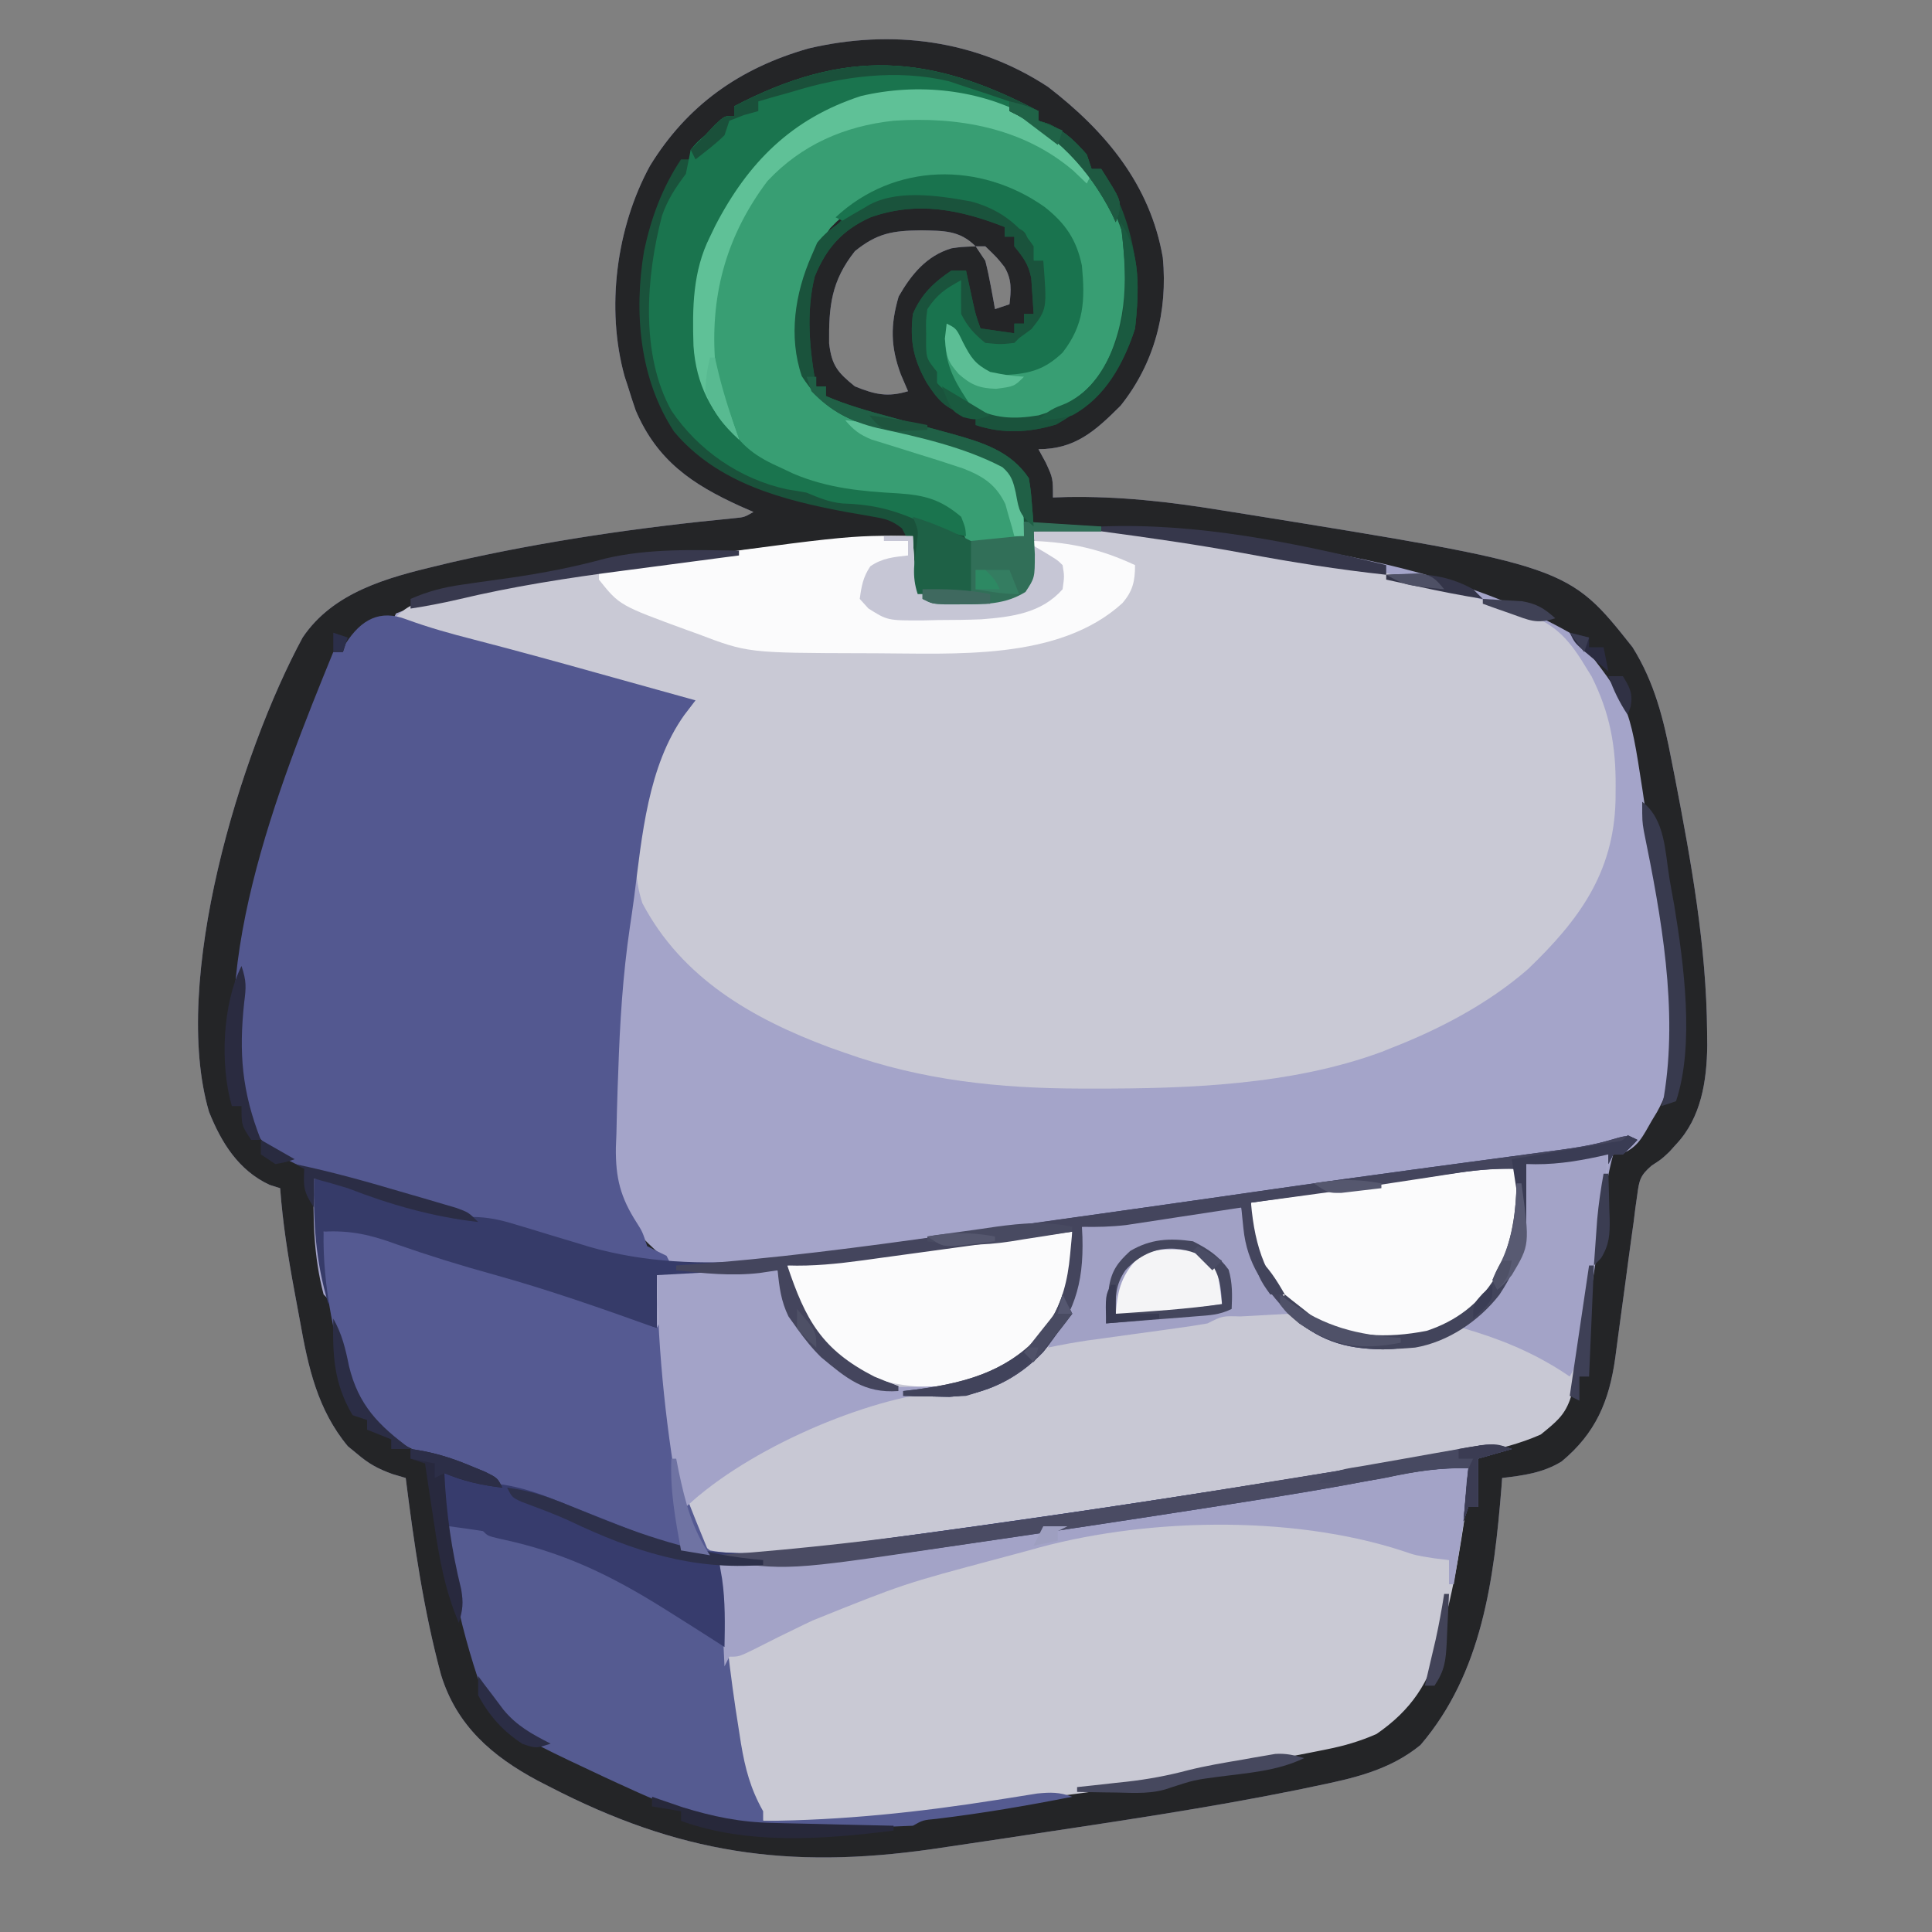
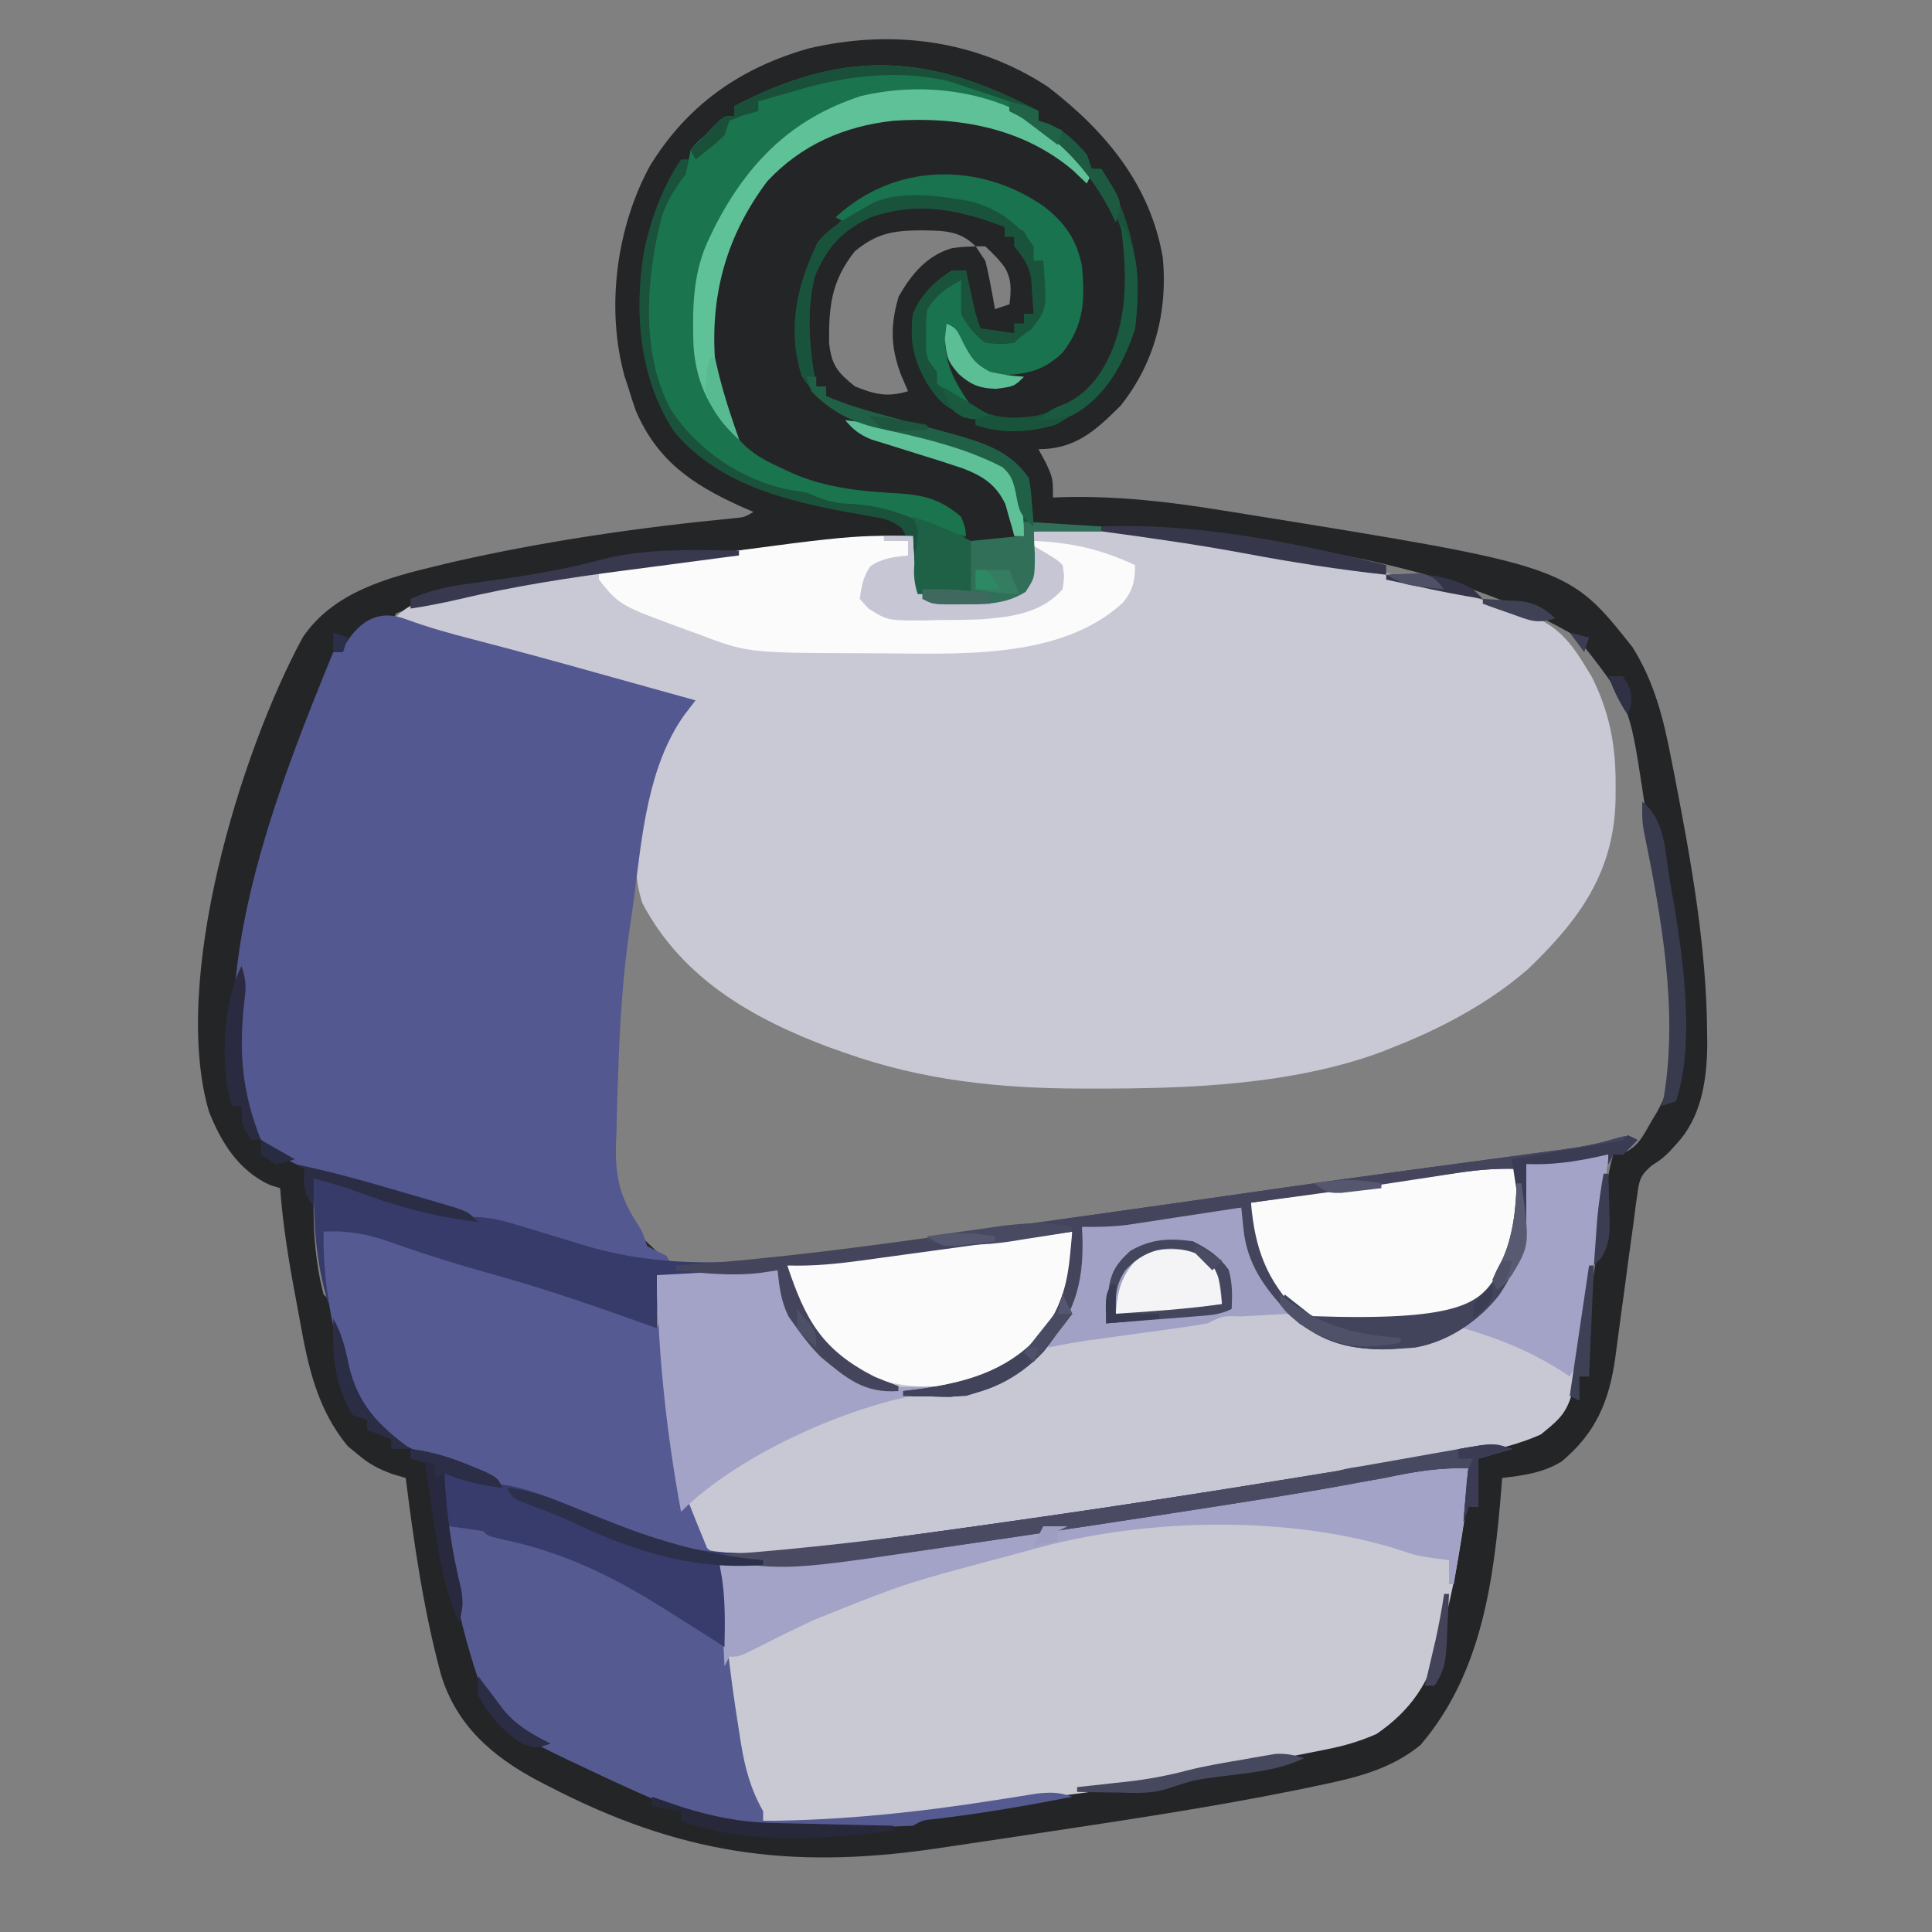
<svg xmlns="http://www.w3.org/2000/svg" version="1.1" width="400" height="400">
  <rect width="100%" height="100%" fill="#808080" stroke="none" />
-   <path d="M0 0 C11.884 9.161 21.145 20.216 23.746 35.332 C24.808 46.487 22.042 57.197 15 66 C9.786 71.192 5.628 75 -2 75 C-1.505 75.907 -1.01 76.815 -0.5 77.75 C1 81 1 81 1 85 C2.406 84.954 2.406 84.954 3.841 84.908 C14.722 84.712 25.026 85.874 35.75 87.625 C37.467 87.898 39.184 88.17 40.901 88.443 C107.68 99.199 107.68 99.199 121 116 C125.583 123.327 127.45 130.967 129.062 139.375 C129.436 141.267 129.436 141.267 129.817 143.198 C133.166 160.563 136.302 177.957 136.438 195.688 C136.448 196.601 136.458 197.515 136.468 198.457 C136.372 205.748 135.238 213.356 130.062 218.875 C129.579 219.409 129.096 219.942 128.598 220.492 C127 222 127 222 124.965 223.317 C122.572 225.366 122.372 226.359 121.967 229.436 C121.776 230.779 121.776 230.779 121.582 232.148 C121.462 233.114 121.342 234.079 121.219 235.074 C121.079 236.072 120.938 237.07 120.794 238.098 C120.346 241.292 119.921 244.489 119.5 247.688 C119.078 250.868 118.651 254.047 118.206 257.224 C117.93 259.2 117.666 261.177 117.418 263.157 C116.17 272.112 113.349 278.755 106.305 284.59 C102.429 286.961 98.442 287.473 94 288 C93.953 288.644 93.906 289.288 93.858 289.951 C92.317 309.019 89.876 328.345 77.102 343.281 C70.693 348.523 63.207 350.179 55.25 351.812 C54.064 352.061 52.878 352.31 51.656 352.566 C32.892 356.374 13.927 359.141 -5 362 C-6.494 362.227 -7.989 362.454 -9.483 362.682 C-13.279 363.257 -17.077 363.819 -20.875 364.375 C-21.923 364.53 -22.971 364.686 -24.051 364.846 C-53.92 369.095 -76.568 365.72 -103.312 351.875 C-104.082 351.48 -104.852 351.085 -105.645 350.678 C-115.11 345.62 -122.46 339.281 -125.696 328.732 C-129.298 315.377 -131.277 301.703 -133 288 C-133.906 287.732 -134.812 287.464 -135.746 287.188 C-138.792 286.076 -140.627 285.081 -143.062 283 C-144.008 282.227 -144.008 282.227 -144.973 281.438 C-151.265 273.872 -153.202 265.031 -154.886 255.55 C-155.25 253.5 -155.635 251.455 -156.023 249.41 C-157.354 242.3 -158.464 235.218 -159 228 C-160.083 227.66 -160.083 227.66 -161.188 227.312 C-167.621 224.31 -171.166 218.586 -173.727 212.184 C-181.669 185.128 -167.348 138.024 -154.332 113.977 C-148.026 104.619 -136.869 101.611 -126.438 99.125 C-125.4 98.876 -124.363 98.627 -123.295 98.37 C-104.171 94.011 -84.38 91.149 -64.856 89.274 C-62.911 89.085 -62.911 89.085 -61 88 C-61.918 87.599 -62.836 87.198 -63.781 86.785 C-73.682 82.277 -80.931 77.384 -85.375 67 C-85.947 65.344 -86.491 63.677 -87 62 C-87.224 61.317 -87.449 60.634 -87.68 59.93 C-91.597 45.818 -89.386 29.069 -82.434 16.34 C-74.721 3.751 -63.787 -3.934 -49.578 -7.973 C-32.442 -11.995 -14.927 -9.81 0 0 Z M-40 34 C-44.88 40.165 -45.424 45.379 -45.34 53.078 C-44.806 57.666 -43.586 59.101 -40 62 C-35.837 63.68 -33.259 64.277 -29 63 C-29.495 61.845 -29.99 60.69 -30.5 59.5 C-32.621 53.774 -32.682 49.326 -30.938 43.375 C-28.337 38.846 -25.17 34.936 -19.988 33.406 C-18.062 33.125 -18.062 33.125 -15 33 C-18.362 29.638 -21.693 29.788 -26.25 29.688 C-32.189 29.747 -35.377 30.262 -40 34 Z M-15 33 C-14.01 34.485 -14.01 34.485 -13 36 C-12.563 37.714 -12.192 39.447 -11.875 41.188 C-11.624 42.539 -11.624 42.539 -11.367 43.918 C-11.246 44.605 -11.125 45.292 -11 46 C-10.01 45.67 -9.02 45.34 -8 45 C-7.651 42.066 -7.485 39.856 -9.043 37.266 C-10.516 35.394 -10.516 35.394 -13 33 C-13.66 33 -14.32 33 -15 33 Z " fill="#A4A4C9" transform="translate(217,18)" />
  <path d="M0 0 C11.884 9.161 21.145 20.216 23.746 35.332 C24.808 46.487 22.042 57.197 15 66 C9.786 71.192 5.628 75 -2 75 C-1.505 75.907 -1.01 76.815 -0.5 77.75 C1 81 1 81 1 85 C2.406 84.954 2.406 84.954 3.841 84.908 C14.722 84.712 25.026 85.874 35.75 87.625 C37.467 87.898 39.184 88.17 40.901 88.443 C107.68 99.199 107.68 99.199 121 116 C125.583 123.327 127.45 130.967 129.062 139.375 C129.436 141.267 129.436 141.267 129.817 143.198 C133.166 160.563 136.302 177.957 136.438 195.688 C136.448 196.601 136.458 197.515 136.468 198.457 C136.372 205.748 135.238 213.356 130.062 218.875 C129.579 219.409 129.096 219.942 128.598 220.492 C127 222 127 222 124.965 223.317 C122.572 225.366 122.372 226.359 121.967 229.436 C121.776 230.779 121.776 230.779 121.582 232.148 C121.462 233.114 121.342 234.079 121.219 235.074 C121.079 236.072 120.938 237.07 120.794 238.098 C120.346 241.292 119.921 244.489 119.5 247.688 C119.078 250.868 118.651 254.047 118.206 257.224 C117.93 259.2 117.666 261.177 117.418 263.157 C116.17 272.112 113.349 278.755 106.305 284.59 C102.429 286.961 98.442 287.473 94 288 C93.953 288.644 93.906 289.288 93.858 289.951 C92.317 309.019 89.876 328.345 77.102 343.281 C70.693 348.523 63.207 350.179 55.25 351.812 C54.064 352.061 52.878 352.31 51.656 352.566 C32.892 356.374 13.927 359.141 -5 362 C-6.494 362.227 -7.989 362.454 -9.483 362.682 C-13.279 363.257 -17.077 363.819 -20.875 364.375 C-21.923 364.53 -22.971 364.686 -24.051 364.846 C-53.92 369.095 -76.568 365.72 -103.312 351.875 C-104.082 351.48 -104.852 351.085 -105.645 350.678 C-115.11 345.62 -122.46 339.281 -125.696 328.732 C-129.298 315.377 -131.277 301.703 -133 288 C-133.906 287.732 -134.812 287.464 -135.746 287.188 C-138.792 286.076 -140.627 285.081 -143.062 283 C-144.008 282.227 -144.008 282.227 -144.973 281.438 C-151.265 273.872 -153.202 265.031 -154.886 255.55 C-155.25 253.5 -155.635 251.455 -156.023 249.41 C-157.354 242.3 -158.464 235.218 -159 228 C-160.083 227.66 -160.083 227.66 -161.188 227.312 C-167.621 224.31 -171.166 218.586 -173.727 212.184 C-181.669 185.128 -167.348 138.024 -154.332 113.977 C-148.026 104.619 -136.869 101.611 -126.438 99.125 C-125.4 98.876 -124.363 98.627 -123.295 98.37 C-104.171 94.011 -84.38 91.149 -64.856 89.274 C-62.911 89.085 -62.911 89.085 -61 88 C-61.918 87.599 -62.836 87.198 -63.781 86.785 C-73.682 82.277 -80.931 77.384 -85.375 67 C-85.947 65.344 -86.491 63.677 -87 62 C-87.224 61.317 -87.449 60.634 -87.68 59.93 C-91.597 45.818 -89.386 29.069 -82.434 16.34 C-74.721 3.751 -63.787 -3.934 -49.578 -7.973 C-32.442 -11.995 -14.927 -9.81 0 0 Z M-40 34 C-44.88 40.165 -45.424 45.379 -45.34 53.078 C-44.806 57.666 -43.586 59.101 -40 62 C-35.837 63.68 -33.259 64.277 -29 63 C-29.495 61.845 -29.99 60.69 -30.5 59.5 C-32.621 53.774 -32.682 49.326 -30.938 43.375 C-28.337 38.846 -25.17 34.936 -19.988 33.406 C-18.062 33.125 -18.062 33.125 -15 33 C-18.362 29.638 -21.693 29.788 -26.25 29.688 C-32.189 29.747 -35.377 30.262 -40 34 Z M-15 33 C-14.01 34.485 -14.01 34.485 -13 36 C-12.563 37.714 -12.192 39.447 -11.875 41.188 C-11.624 42.539 -11.624 42.539 -11.367 43.918 C-11.246 44.605 -11.125 45.292 -11 46 C-10.01 45.67 -9.02 45.34 -8 45 C-7.651 42.066 -7.485 39.856 -9.043 37.266 C-10.516 35.394 -10.516 35.394 -13 33 C-13.66 33 -14.32 33 -15 33 Z M-3 92 C-3.037 92.687 -3.075 93.374 -3.113 94.082 C-3.212 95.434 -3.212 95.434 -3.312 96.812 C-3.371 97.706 -3.429 98.599 -3.488 99.52 C-4.083 102.404 -4.601 103.322 -7 105 C-10.686 106.081 -14.299 106.164 -18.125 106.188 C-19.159 106.202 -20.193 106.216 -21.258 106.23 C-24 106 -24 106 -27 104 C-27.715 100.363 -27.785 96.696 -28 93 C-40.682 93.529 -53.167 94.727 -65.75 96.375 C-67.522 96.603 -69.293 96.831 -71.065 97.058 C-74.511 97.502 -77.956 97.95 -81.401 98.401 C-85.216 98.9 -89.033 99.382 -92.852 99.855 C-107.008 101.644 -121.68 103.672 -135 109 C-135.33 109.66 -135.66 110.32 -136 111 C-135.276 111.186 -134.553 111.372 -133.807 111.563 C-113.767 116.717 -93.833 122.1 -74 128 C-75.156 129.265 -75.156 129.265 -76.336 130.555 C-84.303 140.161 -85.168 155.711 -86.696 167.668 C-86.969 169.761 -87.277 171.85 -87.59 173.938 C-89.067 183.944 -89.674 193.902 -90 204 C-90.039 205.005 -90.079 206.009 -90.119 207.044 C-90.235 210.238 -90.31 213.43 -90.375 216.625 C-90.413 217.62 -90.451 218.615 -90.491 219.64 C-90.577 227.31 -88.635 232.784 -83.6 238.624 C-82.448 239.798 -81.23 240.907 -80 242 C-79.67 242.33 -79.34 242.66 -79 243 C-86.731 242.407 -93.859 240.586 -101.312 238.5 C-103.621 237.864 -105.93 237.229 -108.238 236.594 C-109.249 236.312 -110.26 236.03 -111.302 235.74 C-114.559 234.846 -117.645 234.044 -121 233.625 C-127.914 232.673 -134.826 230.95 -141.312 228.375 C-145.03 226.989 -148.087 226.408 -152 226 C-152.259 234.11 -152.083 242.107 -150 250 C-149.34 250.66 -148.68 251.32 -148 252 C-148.143 250.437 -148.289 248.875 -148.438 247.312 C-148.559 246.007 -148.559 246.007 -148.684 244.676 C-148.991 242.077 -149.452 239.558 -150 237 C-148.394 237.236 -146.79 237.49 -145.188 237.75 C-144.294 237.889 -143.401 238.028 -142.48 238.172 C-138.488 239.122 -134.779 240.515 -130.938 241.948 C-126.232 243.633 -121.434 244.96 -116.625 246.312 C-107.471 248.927 -98.426 251.77 -89.424 254.866 C-88.606 255.146 -87.788 255.426 -86.945 255.715 C-86.229 255.964 -85.512 256.212 -84.774 256.469 C-82.989 257.096 -82.989 257.096 -81 257 C-80.89 258.151 -80.781 259.302 -80.668 260.488 C-80.161 265.665 -79.592 270.833 -79 276 C-78.903 276.864 -78.807 277.729 -78.708 278.62 C-77.672 291.352 -77.672 291.352 -72.262 302.477 C-63.316 308.5 -43.049 302.836 -32.938 301.438 C-30.92 301.165 -28.902 300.894 -26.884 300.623 C2.745 296.613 32.311 292.173 61.812 287.312 C62.661 287.174 63.51 287.036 64.384 286.893 C73.256 285.439 82.093 283.856 90.887 281.98 C92.001 281.751 92.001 281.751 93.138 281.517 C98.492 280.336 102.275 278.694 106.188 274.852 C108.564 271.113 109.241 267.698 110 263.375 C110.16 262.525 110.32 261.675 110.486 260.799 C112.502 249.791 114.039 238.697 115.583 227.615 C115.942 225.361 116.403 223.201 117 221 C117.578 220.959 118.155 220.917 118.75 220.875 C122.221 219.525 123.152 217.176 125 214 C125.348 213.423 125.696 212.847 126.055 212.253 C129.061 206.874 129.596 202.474 129.438 196.375 C129.426 195.473 129.414 194.572 129.402 193.643 C129.077 180.485 126.975 167.394 124.461 154.492 C123.912 151.526 123.491 148.549 123.062 145.562 C120.31 127.669 120.31 127.669 109.375 113.812 C78.674 95.699 31.916 91.265 -3 92 Z " fill="#242527" transform="translate(217,18)" />
  <path d="M0 0 C32.698 -1.576 67.676 6.076 98.75 16 C99.514 16.237 100.278 16.474 101.064 16.719 C107.468 18.84 110.567 21.9 114.062 27.688 C114.548 28.475 115.034 29.263 115.535 30.074 C119.305 37.604 120.558 44.415 120.5 52.812 C120.49 54.266 120.49 54.266 120.48 55.749 C120.099 70.725 112.916 80.5 102.375 90.625 C94.156 97.781 84.124 103.059 74 107 C73.018 107.394 73.018 107.394 72.016 107.797 C53.398 114.656 31.936 115.418 12.312 115.375 C11.492 115.375 10.671 115.376 9.826 115.376 C-7.035 115.349 -23.039 113.686 -39 108 C-40.101 107.612 -41.202 107.224 -42.336 106.824 C-58.226 100.881 -72.804 92.549 -81 77 C-84.519 66.443 -80.69 52.696 -76.16 42.93 C-74.657 40.43 -72.859 38.243 -71 36 C-82.236 32.561 -93.553 29.523 -104.934 26.603 C-114.325 24.19 -123.672 21.646 -133 19 C-128.921 12.882 -118.686 12.638 -111.796 11.243 C-102.217 9.384 -92.529 8.176 -82.86 6.893 C-79.468 6.442 -76.077 5.98 -72.686 5.518 C-62.048 4.083 -51.413 2.765 -40.723 1.785 C-39.377 1.662 -39.377 1.662 -38.004 1.536 C-33.654 1.16 -29.371 0.91 -25 1 C-24.944 2.156 -24.944 2.156 -24.887 3.336 C-24.821 4.339 -24.755 5.342 -24.688 6.375 C-24.629 7.373 -24.571 8.37 -24.512 9.398 C-24.343 10.257 -24.174 11.115 -24 12 C-19.332 15.112 -14.471 14.361 -9 14 C-5.317 13.111 -3.649 12.649 -1 10 C-0.538 7.567 -0.538 7.567 -0.375 4.875 C-0.3 3.965 -0.225 3.055 -0.148 2.117 C-0.075 1.069 -0.075 1.069 0 0 Z " fill="#C9C9D5" transform="translate(214,110)" />
  <path d="M0 0 C-1.13 9.844 -2.507 19.642 -4 29.438 C-4.166 30.538 -4.332 31.639 -4.503 32.773 C-7.593 52.807 -7.593 52.807 -14 58 C-22.616 61.844 -32.789 62.719 -42.035 64.297 C-42.904 64.447 -43.772 64.597 -44.667 64.752 C-64.012 68.093 -83.414 71.028 -102.838 73.869 C-106.339 74.382 -109.839 74.903 -113.339 75.423 C-178.944 85.166 -178.944 85.166 -186 83 C-191.812 77.261 -193.269 70.259 -194.312 62.438 C-194.471 61.366 -194.629 60.294 -194.792 59.19 C-196.363 47.81 -196.725 36.478 -197 25 C-184.625 24.505 -184.625 24.505 -172 24 C-171.01 26.64 -170.02 29.28 -169 32 C-165.961 38.378 -161.852 42.156 -156 46 C-155.01 46.66 -154.02 47.32 -153 48 C-150.375 48.167 -150.375 48.167 -148 48 C-148.664 47.758 -149.328 47.515 -150.012 47.266 C-159.479 43.672 -164.755 39.391 -169 30 C-169.366 27.672 -169.703 25.338 -170 23 C-162.884 21.995 -155.768 20.999 -148.65 20.009 C-146.231 19.672 -143.812 19.332 -141.393 18.991 C-137.909 18.499 -134.423 18.015 -130.938 17.531 C-129.863 17.378 -128.789 17.225 -127.682 17.067 C-122.059 16.295 -116.675 15.833 -111 16 C-110.289 25.456 -112.283 31.925 -118.25 39.312 C-123.487 44.941 -129.689 47.172 -137 49 C-128.642 48.303 -121.211 44.896 -115.656 38.438 C-111.318 32.788 -110.059 27.304 -109.453 20.266 C-109.367 19.279 -109.281 18.291 -109.192 17.274 C-109.129 16.524 -109.065 15.773 -109 15 C-104.626 14.326 -100.251 13.662 -95.875 13 C-94.638 12.809 -93.4 12.618 -92.125 12.422 C-90.926 12.241 -89.727 12.061 -88.492 11.875 C-87.392 11.707 -86.293 11.54 -85.16 11.367 C-82.074 11.009 -79.103 10.935 -76 11 C-75.865 11.762 -75.729 12.524 -75.59 13.309 C-73.507 23.3 -69.71 29.685 -61.25 35.5 C-54.454 39.777 -47.867 39.605 -40 39 C-33.703 37.476 -29.188 35.025 -25 30 C-23.67 28.546 -23.67 28.546 -22.312 27.062 C-18.192 21.605 -17.662 16.232 -17.375 9.625 C-17.336 8.889 -17.298 8.153 -17.258 7.395 C-17.164 5.597 -17.081 3.798 -17 2 C-14.917 1.663 -12.834 1.33 -10.75 1 C-9.59 0.814 -8.43 0.629 -7.234 0.438 C-4 0 -4 0 0 0 Z " fill="#C8C8D4" transform="translate(333,239)" />
  <path d="M0 0 C4.533 1.659 9.075 2.93 13.75 4.121 C22.361 6.352 30.934 8.699 39.5 11.099 C43.644 12.258 47.791 13.408 51.938 14.559 C53.461 14.982 54.984 15.405 56.508 15.828 C57.598 16.131 58.689 16.434 59.812 16.746 C59.042 17.753 58.271 18.76 57.477 19.797 C49.946 30.382 48.722 44.853 47.117 57.414 C46.844 59.507 46.535 61.596 46.223 63.684 C44.745 73.69 44.139 83.648 43.812 93.746 C43.773 94.751 43.734 95.755 43.693 96.791 C43.578 99.984 43.503 103.176 43.438 106.371 C43.399 107.366 43.361 108.361 43.322 109.386 C43.252 115.609 44.253 119.629 47.634 124.884 C48.812 126.746 48.812 126.746 49.812 129.746 C51.129 130.445 52.463 131.113 53.812 131.746 C54.142 132.406 54.472 133.066 54.812 133.746 C47.259 133.263 40.28 131.773 33 129.746 C31.888 129.441 30.776 129.137 29.63 128.823 C17.31 125.403 5.105 121.614 -7.076 117.731 C-9.759 116.882 -12.447 116.054 -15.141 115.238 C-16.469 114.825 -17.797 114.411 -19.125 113.996 C-20.186 113.671 -21.247 113.346 -22.34 113.012 C-26.801 111.029 -30.173 108.487 -32.648 104.238 C-42.857 75.01 -26.291 33.957 -15.188 6.746 C-14.527 6.746 -13.867 6.746 -13.188 6.746 C-13.002 6.169 -12.816 5.591 -12.625 4.996 C-9.422 -0.017 -5.507 -2.137 0 0 Z " fill="#535890" transform="translate(84.188,128.254)" />
  <path d="M0 0 C1.217 0.021 2.434 0.041 3.688 0.062 C3.068 4.063 2.441 8.063 1.812 12.062 C1.638 13.188 1.464 14.313 1.285 15.473 C0.344 21.433 -0.75 27.235 -2.312 33.062 C-2.608 34.395 -2.9 35.728 -3.188 37.062 C-5.344 45.411 -9.141 51.121 -16.312 56.062 C-19.772 57.596 -23.106 58.546 -26.812 59.281 C-27.859 59.49 -28.906 59.7 -29.984 59.915 C-31.632 60.236 -31.632 60.236 -33.312 60.562 C-34.992 60.895 -34.992 60.895 -36.705 61.233 C-43.502 62.562 -50.288 63.779 -57.152 64.703 C-59.354 64.96 -59.354 64.96 -61.312 66.062 C-63.158 66.377 -65.011 66.647 -66.867 66.895 C-68.025 67.051 -69.183 67.208 -70.376 67.37 C-71.634 67.537 -72.892 67.703 -74.188 67.875 C-76.847 68.229 -79.505 68.584 -82.164 68.941 C-82.844 69.033 -83.523 69.124 -84.224 69.217 C-88.688 69.823 -93.138 70.497 -97.586 71.215 C-112.95 73.657 -127.759 74.596 -143.312 74.062 C-146.879 67.745 -148.401 62.018 -149.5 54.875 C-149.667 53.838 -149.835 52.801 -150.007 51.732 C-151.561 41.529 -152.05 31.366 -152.312 21.062 C-151.655 21.025 -150.997 20.987 -150.32 20.948 C-131.6 19.83 -113.216 17.532 -94.688 14.688 C-92.083 14.296 -89.479 13.905 -86.875 13.516 C-65.576 10.315 -44.306 6.927 -23.062 3.375 C-21.786 3.163 -20.51 2.951 -19.195 2.732 C-17.971 2.528 -16.746 2.324 -15.484 2.113 C-14.413 1.935 -13.341 1.756 -12.237 1.572 C-10.384 1.249 -8.536 0.896 -6.696 0.501 C-4.398 0.078 -2.331 -0.04 0 0 Z " fill="#C9C9D4" transform="translate(301.312,302.938)" />
  <path d="M0 0 C5.657 -0.31 9.839 0.69 15.125 2.625 C21.759 4.95 28.41 7.011 35.188 8.875 C46.643 12.052 57.817 15.98 69 20 C69.33 19.34 69.66 18.68 70 18 C70.164 19.943 70.164 19.943 70.332 21.926 C71.134 31.076 72.029 40.216 73.312 49.312 C73.452 50.447 73.452 50.447 73.595 51.605 C73.926 53.802 74.391 55.864 75 58 C75.217 58.765 75.434 59.53 75.658 60.318 C76.793 62.984 77.648 64.282 80 66 C85.379 67.004 90.598 66.534 96 66 C96.792 65.924 97.585 65.847 98.401 65.769 C104.642 65.134 110.85 64.297 117.062 63.438 C119.08 63.165 121.098 62.894 123.116 62.623 C156.295 58.132 189.38 53.069 222.391 47.48 C223.156 47.351 223.922 47.222 224.711 47.089 C229.781 46.228 234.828 45.281 239.862 44.228 C242.172 43.982 243.8 44.299 246 45 C243.69 45.66 241.38 46.32 239 47 C239 50.3 239 53.6 239 57 C238.34 57 237.68 57 237 57 C236.67 57.99 236.34 58.98 236 60 C236.33 56.37 236.66 52.74 237 49 C231.275 48.783 226.143 49.605 220.547 50.762 C208.826 53.086 197.057 54.982 185.25 56.812 C184.169 56.981 183.089 57.149 181.975 57.323 C165.06 59.958 148.131 62.49 131.188 64.938 C130.164 65.087 129.14 65.236 128.085 65.39 C114.633 67.347 101.253 69.214 87.625 69.062 C86.005 69.049 86.005 69.049 84.352 69.035 C83.576 69.024 82.8 69.012 82 69 C82.901 80.381 84.114 91.664 85.938 102.938 C86.095 103.949 86.253 104.96 86.415 106.002 C87.288 111.196 88.384 115.358 91 120 C91 120.66 91 121.32 91 122 C107.424 121.882 123.275 120.205 139.468 117.64 C140.572 117.469 140.572 117.469 141.697 117.294 C143.709 116.98 145.72 116.655 147.73 116.33 C150.592 116.041 152.334 116.038 155 117 C145.663 118.84 136.365 120.436 126.914 121.57 C124.07 121.835 124.07 121.835 122 123 C119.381 123.136 116.789 123.213 114.168 123.238 C113.38 123.246 112.593 123.254 111.781 123.263 C110.106 123.277 108.431 123.287 106.755 123.295 C105.063 123.307 103.371 123.327 101.679 123.357 C91.077 123.543 81.981 123.035 72 119 C71.049 118.619 70.097 118.239 69.117 117.846 C66.34 116.683 63.606 115.455 60.875 114.188 C59.924 113.749 58.974 113.31 57.994 112.858 C36.161 102.618 36.161 102.618 31.895 92.336 C27.262 78.313 24.633 63.726 24 49 C27.96 49.99 31.92 50.98 36 52 C34.649 51.504 33.298 51.007 31.906 50.496 C30.104 49.811 28.302 49.125 26.5 48.438 C25.613 48.115 24.726 47.792 23.812 47.459 C16.386 44.592 10.572 40.902 6.133 34.168 C4.622 29.942 3.703 25.718 2.875 21.312 C2.703 20.429 2.531 19.545 2.354 18.634 C1.185 12.448 0.289 6.296 0 0 Z " fill="#555B91" transform="translate(67,255)" />
-   <path d="M0 0 C2.046 1.452 3.838 2.995 5.664 4.715 C6.436 5.41 7.208 6.104 8.004 6.82 C16.463 14.786 19.912 22.591 20.977 34.09 C20.222 42.846 17.839 51.228 11.664 57.715 C6.359 61.627 0.685 63.681 -5.938 63.336 C-10.468 62.163 -13.393 59.232 -16.336 55.715 C-18.477 52.058 -18.71 48.923 -18.336 44.715 C-17.676 44.055 -17.016 43.395 -16.336 42.715 C-15.987 43.281 -15.637 43.847 -15.277 44.43 C-14.595 45.53 -14.595 45.53 -13.898 46.652 C-13.446 47.383 -12.994 48.114 -12.527 48.867 C-11.467 50.654 -11.467 50.654 -10.336 51.715 C-5.093 52.26 -0.657 52.328 4.164 50.09 C8.615 45.861 9.84 42.322 10.039 36.277 C9.839 29.86 8.569 25.864 4.227 20.965 C-2.2 15.322 -8.563 12.854 -17.25 12.645 C-27.045 13.334 -34.635 15.738 -41.461 22.965 C-46.938 30.998 -48.181 40.179 -47.336 49.715 C-46.14 54.371 -43.966 57.624 -40.086 60.465 C-34.914 63.35 -29.112 64.429 -23.395 65.754 C-16.623 67.328 -10.028 68.973 -4.148 72.777 C-1.456 77.142 -1.217 81.64 -1.336 86.715 C-2.336 87.715 -2.336 87.715 -4.84 87.812 C-5.849 87.801 -6.859 87.789 -7.898 87.777 C-8.91 87.768 -9.922 87.759 -10.965 87.75 C-11.747 87.738 -12.53 87.727 -13.336 87.715 C-13.955 86.292 -13.955 86.292 -14.586 84.84 C-16.441 81.527 -16.96 81.016 -20.336 79.715 C-22.452 79.345 -22.452 79.345 -24.68 79.258 C-25.508 79.2 -26.337 79.142 -27.19 79.083 C-28.063 79.023 -28.936 78.964 -29.836 78.902 C-38.164 78.206 -44.847 76.554 -52.336 72.715 C-53.469 72.288 -53.469 72.288 -54.625 71.852 C-60.959 69.349 -63.448 64.67 -66.336 58.715 C-66.879 57.636 -67.421 56.557 -67.98 55.445 C-69.578 51.05 -69.795 47.469 -69.711 42.84 C-69.702 42.043 -69.692 41.245 -69.682 40.424 C-69.536 34.732 -68.922 29.855 -66.336 24.715 C-65.984 23.984 -65.632 23.253 -65.27 22.5 C-58.432 9.298 -49.37 0.239 -35.078 -4.402 C-23.398 -7.158 -10.598 -5.831 0 0 Z " fill="#389E73" transform="translate(213.336,24.285)" />
  <path d="M0 0 C0 0.66 0 1.32 0 2 C1.083 2.34 1.083 2.34 2.188 2.688 C5.577 4.269 7.542 6.201 10 9 C10.495 10.485 10.495 10.485 11 12 C11.66 12 12.32 12 13 12 C19.48 22.055 21.519 33.12 20 45 C16.977 54.369 12.104 60.111 3.688 64.875 C-1.889 66.576 -7.433 66.856 -13 65 C-13 64.34 -13 63.68 -13 63 C-13.742 62.917 -14.485 62.835 -15.25 62.75 C-19.26 61.656 -20.914 59.683 -23.137 56.238 C-25.912 51.282 -26.649 47.654 -26 42 C-24.221 37.88 -21.703 35.499 -18 33 C-17.01 33 -16.02 33 -15 33 C-14.867 33.615 -14.734 34.23 -14.598 34.863 C-14.333 36.076 -14.333 36.076 -14.062 37.312 C-13.801 38.513 -13.801 38.513 -13.535 39.738 C-13.001 42.145 -13.001 42.145 -12 45 C-9.69 45.33 -7.38 45.66 -5 46 C-5 45.34 -5 44.68 -5 44 C-4.34 44 -3.68 44 -3 44 C-3 43.34 -3 42.68 -3 42 C-2.34 42 -1.68 42 -1 42 C-1.088 40.416 -1.196 38.832 -1.312 37.25 C-1.371 36.368 -1.429 35.487 -1.488 34.578 C-2.067 31.663 -3.153 30.278 -5 28 C-5 27.34 -5 26.68 -5 26 C-5.66 26 -6.32 26 -7 26 C-7 25.34 -7 24.68 -7 24 C-16.271 20.36 -25.171 18.59 -34.777 22 C-40.642 24.639 -43.952 28.417 -46.316 34.266 C-48.168 41.671 -47.386 49.573 -46 57 C-45.34 57 -44.68 57 -44 57 C-44 57.66 -44 58.32 -44 59 C-39.546 60.929 -34.986 62.174 -30.312 63.438 C-28.698 63.882 -27.083 64.328 -25.469 64.773 C-22.929 65.472 -20.387 66.165 -17.844 66.852 C-11.604 68.604 -5.739 70.391 -2 76 C-1.445 79.326 -1.262 82.633 -1 86 C3.62 86 8.24 86 13 86 C13 86.33 13 86.66 13 87 C8.38 87 3.76 87 -1 87 C-0.917 88.567 -0.835 90.135 -0.75 91.75 C-0.757 96.631 -0.757 96.631 -2.688 99.562 C-6.837 102.142 -11.265 102.177 -16.062 102.25 C-17.085 102.276 -18.107 102.302 -19.16 102.328 C-22.446 101.949 -23.776 101.444 -26 99 C-26.504 96.406 -26.504 96.406 -26.562 93.5 C-26.535 89.657 -26.535 89.657 -28.256 86.402 C-30.315 84.747 -31.688 84.408 -34.281 83.973 C-35.118 83.823 -35.955 83.673 -36.817 83.518 C-37.702 83.368 -38.588 83.217 -39.5 83.062 C-52.702 80.597 -66.385 77.156 -75.438 66.375 C-82.632 55.447 -83.785 41.62 -81.654 28.943 C-80.182 22.075 -77.895 15.842 -74 10 C-73.34 10 -72.68 10 -72 10 C-72 9.34 -72 8.68 -72 8 C-70.75 6.625 -70.75 6.625 -69 5 C-68.319 4.278 -67.639 3.556 -66.938 2.812 C-65 1 -65 1 -63 1 C-63 0.34 -63 -0.32 -63 -1 C-39.946 -13.038 -22.439 -11.839 0 0 Z M-60.188 12.688 C-69.205 24.483 -72.268 36.02 -71.334 50.668 C-70.272 58.075 -65.788 65.395 -61 71 C-58.506 72.694 -55.762 73.804 -53 75 C-52.252 75.353 -51.505 75.706 -50.734 76.07 C-43.636 79.084 -36.615 79.747 -28.993 80.229 C-20.658 80.829 -20.658 80.829 -17 84 C-15.688 86.688 -15.688 86.688 -15 89 C-13.188 89.027 -11.375 89.046 -9.562 89.062 C-8.553 89.074 -7.544 89.086 -6.504 89.098 C-4.06 89.286 -4.06 89.286 -3 88 C-2.91 85.572 -2.91 85.572 -3.125 82.75 C-3.169 81.796 -3.213 80.842 -3.258 79.859 C-4.281 75.918 -5.802 74.506 -9 72 C-11.778 70.68 -14.622 69.764 -17.562 68.875 C-18.36 68.62 -19.157 68.365 -19.978 68.102 C-24.511 66.675 -29.049 65.477 -33.688 64.438 C-40.222 62.872 -44.312 60.668 -47.938 54.938 C-50.803 46.769 -49.46 37.733 -46 30 C-42.917 23.835 -38.044 19.246 -32 16 C-22.172 13.117 -12.229 13.366 -3 18 C2.081 20.959 5.785 23.983 7.551 29.82 C8.721 35.498 9.079 41.768 6.312 47 C3.245 50.979 1.434 52.678 -3.625 53.348 C-11.159 53.738 -11.159 53.738 -14.562 50.75 C-15.037 49.843 -15.511 48.935 -16 48 C-16.619 46.855 -16.619 46.855 -17.25 45.688 C-17.497 45.131 -17.745 44.574 -18 44 C-20.273 45.858 -20.273 45.858 -20.312 48.75 C-19.798 54.102 -17.678 57.617 -13.938 61.375 C-10.265 64.299 -7.258 64.832 -2.621 64.508 C4.112 63.203 9.367 60.474 13.438 54.875 C18.7 45.931 20.225 36.614 17.812 26.562 C14.611 15.783 7.139 6.648 -2.375 0.562 C-23.39 -8.496 -45.206 -4.918 -60.188 12.688 Z " fill="#1A523B" transform="translate(215,23)" />
  <path d="M0 0 C-1.375 1.5 -1.375 1.5 -3 3 C-3.66 3 -4.32 3 -5 3 C-5.33 3.66 -5.66 4.32 -6 5 C-6 4.34 -6 3.68 -6 3 C-6.641 3.144 -7.281 3.289 -7.941 3.438 C-8.806 3.623 -9.671 3.809 -10.562 4 C-11.409 4.186 -12.256 4.371 -13.129 4.562 C-16.451 5.069 -19.645 5.066 -23 5 C-22.965 6.074 -22.93 7.148 -22.895 8.254 C-22.866 9.69 -22.839 11.126 -22.812 12.562 C-22.787 13.267 -22.762 13.971 -22.736 14.697 C-22.63 22.357 -25.447 28.05 -30.121 34.07 C-36.492 40.614 -43.729 43.119 -52.625 43.375 C-60.793 43.282 -66.283 41.457 -72.285 35.875 C-77.277 30.512 -80.821 25.729 -81.566 18.312 C-81.65 17.504 -81.733 16.696 -81.819 15.863 C-81.878 15.248 -81.938 14.634 -82 14 C-82.786 14.121 -83.573 14.242 -84.383 14.367 C-87.963 14.916 -91.544 15.458 -95.125 16 C-96.362 16.191 -97.6 16.382 -98.875 16.578 C-100.673 16.849 -100.673 16.849 -102.508 17.125 C-103.608 17.293 -104.707 17.46 -105.84 17.633 C-108.926 17.991 -111.897 18.065 -115 18 C-114.965 18.701 -114.93 19.402 -114.895 20.125 C-114.609 30.117 -116.701 36.197 -123.039 43.953 C-128.25 49.392 -134.865 52.765 -142.43 53.195 C-143.567 53.172 -144.704 53.149 -145.875 53.125 C-147.027 53.107 -148.18 53.089 -149.367 53.07 C-150.67 53.036 -150.67 53.036 -152 53 C-152 52.67 -152 52.34 -152 52 C-151.166 51.902 -150.332 51.804 -149.473 51.703 C-138.024 50.182 -128.984 47.506 -121.75 38.062 C-119.041 33.323 -117.954 29.192 -117.449 23.797 C-117.321 22.449 -117.321 22.449 -117.19 21.073 C-117.127 20.389 -117.065 19.705 -117 19 C-117.636 19.088 -118.272 19.175 -118.927 19.266 C-125.561 20.18 -132.197 21.087 -138.832 21.991 C-141.307 22.329 -143.781 22.668 -146.255 23.009 C-149.817 23.5 -153.379 23.985 -156.941 24.469 C-158.043 24.622 -159.144 24.775 -160.279 24.933 C-165.57 25.645 -170.66 26.186 -176 26 C-172.212 37.323 -168.836 43.457 -158 49 C-156.343 49.69 -154.678 50.363 -153 51 C-153 51.33 -153 51.66 -153 52 C-160.08 52.515 -163.732 49.369 -169 45 C-170.951 43.077 -172.387 41.248 -174 39 C-174.577 38.196 -175.155 37.391 -175.75 36.562 C-177.295 33.396 -177.658 30.487 -178 27 C-178.786 27.164 -179.573 27.327 -180.383 27.496 C-184.908 28.127 -189.313 28.107 -193.875 28.062 C-194.754 28.058 -195.633 28.053 -196.539 28.049 C-198.693 28.037 -200.846 28.019 -203 28 C-203 31.63 -203 35.26 -203 39 C-210.728 36.949 -218.336 34.664 -225.938 32.188 C-234.806 29.321 -243.693 26.544 -252.631 23.903 C-255.879 22.942 -259.101 21.966 -262.309 20.875 C-265.513 19.833 -268.66 19.401 -272 19 C-271.844 19.748 -271.688 20.495 -271.527 21.266 C-271.333 22.25 -271.138 23.235 -270.938 24.25 C-270.74 25.225 -270.543 26.199 -270.34 27.203 C-270.016 29.868 -270.145 31.489 -271 34 C-273.673 25.269 -274.135 17.106 -274 8 C-268.894 8.585 -264.44 9.727 -259.562 11.438 C-250.558 14.776 -250.558 14.776 -241.132 15.952 C-237.933 16.001 -235.496 16.534 -232.445 17.461 C-231.418 17.768 -230.391 18.075 -229.332 18.391 C-228.274 18.715 -227.215 19.04 -226.125 19.375 C-224.024 20.009 -221.922 20.642 -219.82 21.273 C-218.895 21.556 -217.97 21.839 -217.016 22.13 C-193.896 28.796 -169.734 23.609 -146.382 20.259 C-141.819 19.608 -137.254 18.976 -132.689 18.341 C-123.176 17.015 -113.666 15.665 -104.157 14.308 C-101.093 13.871 -98.029 13.437 -94.964 13.003 C-88.136 12.036 -81.308 11.069 -74.484 10.077 C-65.135 8.719 -55.78 7.42 -46.418 6.156 C-45.247 5.998 -44.076 5.839 -42.869 5.676 C-37.115 4.897 -31.36 4.123 -25.604 3.358 C-23.524 3.078 -21.443 2.797 -19.363 2.516 C-17.945 2.33 -17.945 2.33 -16.497 2.141 C-12.556 1.603 -8.784 1.013 -4.977 -0.157 C-2 -1 -2 -1 0 0 Z " fill="#363B69" transform="translate(339,236)" />
  <path d="M0 0 C5.657 -0.31 9.839 0.69 15.125 2.625 C21.759 4.95 28.41 7.011 35.188 8.875 C46.643 12.052 57.817 15.98 69 20 C69.33 19.34 69.66 18.68 70 18 C70.164 19.943 70.164 19.943 70.332 21.926 C71.23 45.664 71.23 45.664 80 67 C73.781 66.469 68.654 64.995 62.875 62.688 C61.996 62.344 61.118 62.001 60.212 61.647 C57.137 60.442 54.069 59.221 51 58 C49.742 57.504 48.484 57.008 47.225 56.512 C43.877 55.194 40.53 53.87 37.185 52.543 C35.866 52.019 34.547 51.497 33.227 50.975 C10.647 42.029 10.647 42.029 6 34 C2.323 23.382 -0.246 11.231 0 0 Z " fill="#555A92" transform="translate(67,255)" />
  <path d="M0 0 C0.056 1.156 0.056 1.156 0.113 2.336 C0.179 3.339 0.245 4.342 0.312 5.375 C0.371 6.373 0.429 7.37 0.488 8.398 C0.657 9.257 0.826 10.115 1 11 C5.668 14.112 10.529 13.361 16 13 C19.683 12.111 21.351 11.649 24 9 C24.458 7.028 24.458 7.028 24.625 4.875 C24.811 2.957 24.811 2.957 25 1 C32.735 1.294 38.982 2.727 46 6 C46 9.292 45.542 11.375 43.363 13.887 C30.184 25.861 8.688 24.287 -8.125 24.25 C-8.878 24.249 -9.632 24.248 -10.408 24.247 C-34.204 24.177 -34.204 24.177 -44.688 20.188 C-45.382 19.939 -46.076 19.691 -46.791 19.436 C-60.738 14.327 -60.738 14.327 -65 9 C-65 8.34 -65 7.68 -65 7 C-13.386 -0.236 -13.386 -0.236 0 0 Z " fill="#FBFBFC" transform="translate(189,111)" />
  <path d="M0 0 C0.874 10.946 -0.399 19.406 -7.676 27.973 C-14.497 34.354 -21.745 35.528 -30.879 35.285 C-37.912 34.643 -42.966 32.034 -48 27 C-52.729 20.66 -55.122 14.981 -55 7 C-48.132 5.997 -41.264 5.001 -34.395 4.009 C-32.059 3.671 -29.723 3.332 -27.388 2.991 C-24.027 2.5 -20.666 2.015 -17.305 1.531 C-15.743 1.302 -15.743 1.302 -14.151 1.067 C-9.395 0.388 -4.819 -0.201 0 0 Z " fill="#FBFBFC" transform="translate(314,242)" />
  <path d="M0 0 C0.711 9.456 -1.283 15.925 -7.25 23.312 C-12.004 28.456 -18.191 31.718 -25.223 32.238 C-34.668 32.421 -41.55 31.221 -49.75 26.375 C-55.26 20.559 -57.996 14.906 -59 7 C-51.884 5.995 -44.768 4.999 -37.65 4.009 C-35.231 3.672 -32.812 3.332 -30.393 2.991 C-26.909 2.499 -23.423 2.015 -19.938 1.531 C-18.863 1.378 -17.789 1.225 -16.682 1.067 C-11.059 0.295 -5.675 -0.167 0 0 Z " fill="#FBFBFC" transform="translate(222,255)" />
  <path d="M0 0 C-1.32 8.25 -2.64 16.5 -4 25 C-4.33 25 -4.66 25 -5 25 C-5 23.35 -5 21.7 -5 20 C-6.547 19.814 -6.547 19.814 -8.125 19.625 C-12 19 -12 19 -14.73 18.062 C-37.949 10.517 -68.768 11.251 -92 18 C-94.089 18.564 -96.179 19.125 -98.27 19.684 C-117.923 24.922 -117.923 24.922 -136.75 32.5 C-137.381 32.8 -138.012 33.101 -138.663 33.41 C-142.07 35.039 -145.448 36.722 -148.812 38.438 C-152 40 -152 40 -154 40 C-154.33 40.66 -154.66 41.32 -155 42 C-155.33 35.07 -155.66 28.14 -156 21 C-154.406 20.906 -152.812 20.813 -151.17 20.716 C-133.409 19.586 -115.959 17.324 -98.375 14.625 C-95.771 14.233 -93.167 13.843 -90.562 13.453 C-69.263 10.253 -47.993 6.865 -26.75 3.312 C-25.474 3.1 -24.198 2.888 -22.883 2.67 C-21.658 2.466 -20.434 2.261 -19.172 2.051 C-18.1 1.872 -17.029 1.693 -15.925 1.509 C-14.145 1.199 -12.372 0.851 -10.614 0.434 C-7.121 -0.146 -3.541 0 0 0 Z " fill="#A3A3C7" transform="translate(305,303)" />
  <path d="M0 0 C0.392 1.155 0.784 2.31 1.188 3.5 C4.393 11.9 8.478 17.059 16 22 C16.99 22.66 17.98 23.32 19 24 C21.767 24.142 24.427 24.188 27.188 24.125 C28.312 24.111 28.312 24.111 29.459 24.098 C31.306 24.074 33.153 24.038 35 24 C35 24.33 35 24.66 35 25 C34.014 25.077 34.014 25.077 33.008 25.156 C16.268 27.152 -7.949 37.949 -20 50 C-23.003 33.636 -24.739 17.638 -25 1 C-21.958 0.831 -18.917 0.665 -15.875 0.5 C-15.019 0.452 -14.163 0.405 -13.281 0.355 C-8.848 0.117 -4.442 -0.058 0 0 Z " fill="#A3A3C8" transform="translate(161,263)" />
  <path d="M0 0 C0 0.66 0 1.32 0 2 C1.083 2.34 1.083 2.34 2.188 2.688 C5.577 4.269 7.542 6.201 10 9 C10.495 10.485 10.495 10.485 11 12 C11.66 12 12.32 12 13 12 C17.093 18.45 17.093 18.45 16.621 21.234 C16.416 21.817 16.211 22.4 16 23 C15.633 22.199 15.633 22.199 15.258 21.383 C10.213 11.328 2.16 2.84 -8.57 -0.895 C-21.918 -4.792 -34.464 -4.097 -47 2 C-57.433 8.049 -64.605 18.947 -69 30 C-72.219 42.18 -70.856 53.495 -64.727 64.277 C-61.407 69.512 -58.601 71.528 -53 74 C-52.251 74.354 -51.502 74.709 -50.73 75.074 C-43.653 78.072 -36.684 78.729 -29.081 79.141 C-23.537 79.52 -20.278 80.37 -16 84 C-15.125 86.25 -15.125 86.25 -15 88 C-18.893 87.377 -22.056 86.154 -25.625 84.5 C-30.698 82.317 -35.025 81.396 -40.527 81.238 C-43.325 80.969 -45.419 80.084 -48 79 C-49.349 78.744 -50.704 78.514 -52.062 78.312 C-61.786 76.218 -70.469 70.223 -76 62 C-82.488 50.351 -81.224 34.127 -77.93 21.641 C-76.734 18.243 -75.152 15.869 -73 13 C-72.652 11.336 -72.316 9.67 -72 8 C-70.688 6.438 -70.688 6.438 -69 5 C-68.319 4.278 -67.639 3.556 -66.938 2.812 C-65 1 -65 1 -63 1 C-63 0.34 -63 -0.32 -63 -1 C-39.946 -13.038 -22.439 -11.839 0 0 Z " fill="#1A744E" transform="translate(215,23)" />
  <path d="M0 0 C-2.31 0.66 -4.62 1.32 -7 2 C-7 5.3 -7 8.6 -7 12 C-7.66 12 -8.32 12 -9 12 C-9.33 12.99 -9.66 13.98 -10 15 C-9.67 11.37 -9.34 7.74 -9 4 C-14.725 3.783 -19.857 4.605 -25.453 5.762 C-37.174 8.086 -48.943 9.982 -60.75 11.812 C-62.371 12.065 -62.371 12.065 -64.025 12.323 C-80.94 14.958 -97.869 17.49 -114.812 19.938 C-115.836 20.087 -116.86 20.236 -117.915 20.39 C-131.367 22.347 -144.747 24.214 -158.375 24.062 C-159.455 24.053 -160.535 24.044 -161.648 24.035 C-162.424 24.024 -163.2 24.012 -164 24 C-163.752 25.423 -163.752 25.423 -163.5 26.875 C-162.815 31.576 -162.914 36.26 -163 41 C-163.62 40.599 -164.24 40.198 -164.879 39.785 C-167.909 37.84 -170.95 35.914 -174 34 C-174.605 33.62 -175.209 33.241 -175.832 32.85 C-186.776 26.018 -196.662 21.276 -209.41 18.613 C-212 18 -212 18 -213 17 C-215.328 16.632 -217.662 16.298 -220 16 C-220.33 16.66 -220.66 17.32 -221 18 C-221.33 13.38 -221.66 8.76 -222 4 C-219.624 4.749 -217.247 5.497 -214.871 6.246 C-211.968 7.079 -211.968 7.079 -208.778 7.379 C-204.833 8.027 -201.359 9.2 -197.676 10.688 C-196.673 11.081 -196.673 11.081 -195.649 11.483 C-193.534 12.315 -191.423 13.157 -189.312 14 C-187.19 14.841 -185.067 15.68 -182.943 16.517 C-181.628 17.036 -180.313 17.558 -179 18.083 C-163.284 24.313 -144.979 20.732 -128.688 18.438 C-126.688 18.165 -124.688 17.894 -122.688 17.623 C-116.456 16.772 -110.227 15.89 -104 15 C-102.999 14.858 -101.999 14.715 -100.968 14.568 C-75.125 10.885 -49.347 6.838 -23.609 2.48 C-22.844 2.351 -22.078 2.222 -21.289 2.089 C-16.219 1.228 -11.172 0.281 -6.138 -0.772 C-3.828 -1.018 -2.2 -0.701 0 0 Z " fill="#373C6D" transform="translate(313,300)" />
  <path d="M0 0 C0.203 1.143 0.203 1.143 0.41 2.309 C1.869 9.305 3.872 13.953 8.574 19.355 C10 21 10 21 10 22 C8.857 22.061 7.713 22.121 6.535 22.184 C5.044 22.268 3.553 22.353 2.062 22.438 C1.308 22.477 0.553 22.516 -0.225 22.557 C-3.919 22.44 -3.919 22.44 -7 24 C-9.008 24.358 -11.026 24.66 -13.047 24.938 C-14.284 25.11 -15.522 25.283 -16.797 25.461 C-18.101 25.639 -19.406 25.817 -20.75 26 C-23.307 26.353 -25.865 26.707 -28.422 27.062 C-29.562 27.218 -30.703 27.374 -31.878 27.535 C-34.609 27.942 -37.299 28.429 -40 29 C-39.029 26.386 -38.082 24.12 -36.5 21.812 C-34.649 18.342 -34.214 15.037 -33.812 11.188 C-33.731 10.495 -33.649 9.802 -33.564 9.088 C-33.366 7.393 -33.181 5.697 -33 4 C-28.626 3.326 -24.251 2.662 -19.875 2 C-18.637 1.809 -17.4 1.618 -16.125 1.422 C-14.926 1.241 -13.727 1.061 -12.492 0.875 C-11.392 0.707 -10.293 0.54 -9.16 0.367 C-6.074 0.009 -3.103 -0.065 0 0 Z " fill="#A1A1C5" transform="translate(257,250)" />
  <path d="M0 0 C-1.375 1.5 -1.375 1.5 -3 3 C-3.66 3 -4.32 3 -5 3 C-5.33 3.66 -5.66 4.32 -6 5 C-6 4.34 -6 3.68 -6 3 C-6.641 3.144 -7.281 3.289 -7.941 3.438 C-9.239 3.716 -9.239 3.716 -10.562 4 C-11.409 4.186 -12.256 4.371 -13.129 4.562 C-16.451 5.069 -19.645 5.066 -23 5 C-22.965 6.074 -22.93 7.148 -22.895 8.254 C-22.866 9.69 -22.839 11.126 -22.812 12.562 C-22.787 13.267 -22.762 13.971 -22.736 14.697 C-22.63 22.357 -25.447 28.05 -30.121 34.07 C-36.492 40.614 -43.729 43.119 -52.625 43.375 C-60.793 43.282 -66.283 41.457 -72.285 35.875 C-77.277 30.512 -80.821 25.729 -81.566 18.312 C-81.65 17.504 -81.733 16.696 -81.819 15.863 C-81.878 15.248 -81.938 14.634 -82 14 C-83.18 14.182 -83.18 14.182 -84.383 14.367 C-87.963 14.916 -91.544 15.458 -95.125 16 C-96.362 16.191 -97.6 16.382 -98.875 16.578 C-100.074 16.759 -101.273 16.939 -102.508 17.125 C-103.608 17.293 -104.707 17.46 -105.84 17.633 C-108.926 17.991 -111.897 18.065 -115 18 C-114.948 19.052 -114.948 19.052 -114.895 20.125 C-114.609 30.117 -116.701 36.197 -123.039 43.953 C-128.25 49.392 -134.865 52.765 -142.43 53.195 C-143.567 53.172 -144.704 53.149 -145.875 53.125 C-147.027 53.107 -148.18 53.089 -149.367 53.07 C-150.67 53.036 -150.67 53.036 -152 53 C-152 52.67 -152 52.34 -152 52 C-151.166 51.902 -150.332 51.804 -149.473 51.703 C-138.024 50.182 -128.984 47.506 -121.75 38.062 C-119.041 33.323 -117.954 29.192 -117.449 23.797 C-117.321 22.449 -117.321 22.449 -117.19 21.073 C-117.096 20.047 -117.096 20.047 -117 19 C-117.636 19.088 -118.272 19.175 -118.927 19.266 C-125.561 20.18 -132.197 21.087 -138.832 21.991 C-141.307 22.329 -143.781 22.668 -146.255 23.009 C-149.817 23.5 -153.379 23.985 -156.941 24.469 C-158.043 24.622 -159.144 24.775 -160.279 24.933 C-165.57 25.645 -170.66 26.186 -176 26 C-172.212 37.323 -168.836 43.457 -158 49 C-156.343 49.69 -154.678 50.363 -153 51 C-153 51.33 -153 51.66 -153 52 C-160.08 52.515 -163.732 49.369 -169 45 C-170.951 43.077 -172.387 41.248 -174 39 C-174.577 38.196 -175.155 37.391 -175.75 36.562 C-177.295 33.396 -177.658 30.487 -178 27 C-179.238 27.186 -180.475 27.371 -181.75 27.562 C-187.567 28.23 -193.203 27.638 -199 27 C-199 26.67 -199 26.34 -199 26 C-198.458 25.964 -197.916 25.929 -197.358 25.892 C-178.791 24.617 -160.442 22.171 -142.024 19.586 C-137.943 19.014 -133.861 18.451 -129.779 17.885 C-111.476 15.348 -93.177 12.777 -74.89 10.127 C-65.395 8.754 -55.894 7.436 -46.387 6.152 C-45.218 5.994 -44.048 5.836 -42.844 5.673 C-37.099 4.895 -31.353 4.122 -25.606 3.359 C-23.525 3.078 -21.444 2.797 -19.363 2.516 C-18.417 2.392 -17.472 2.268 -16.497 2.141 C-12.556 1.603 -8.784 1.013 -4.977 -0.157 C-2 -1 -2 -1 0 0 Z M-36.719 6.77 C-38.35 7.018 -38.35 7.018 -40.014 7.271 C-41.74 7.539 -41.74 7.539 -43.5 7.812 C-45.913 8.179 -48.325 8.545 -50.738 8.91 C-52.553 9.185 -52.553 9.185 -54.405 9.465 C-59.826 10.272 -65.256 11.017 -70.688 11.75 C-71.631 11.877 -72.575 12.005 -73.547 12.136 C-75.698 12.425 -77.849 12.713 -80 13 C-79.178 22.524 -76.846 28.995 -70 36 C-62.352 41.391 -55.124 41.58 -46 41 C-39.419 39.806 -34.311 36.01 -30 31 C-24.653 23.012 -24.383 15.387 -25 6 C-29.002 5.927 -32.765 6.158 -36.719 6.77 Z " fill="#44455D" transform="translate(339,236)" />
  <path d="M0 0 C-1.142 9.945 -2.52 19.85 -4 29.75 C-4.249 31.464 -4.249 31.464 -4.503 33.212 C-4.667 34.292 -4.831 35.372 -5 36.484 C-5.217 37.934 -5.217 37.934 -5.438 39.413 C-5.979 41.902 -6.75 43.793 -8 46 C-8.874 45.42 -8.874 45.42 -9.766 44.828 C-16.241 40.715 -22.649 38.147 -30 36 C-29.613 35.553 -29.227 35.105 -28.828 34.645 C-27.746 33.389 -26.668 32.129 -25.594 30.867 C-24.325 29.38 -23.04 27.907 -21.75 26.438 C-18.034 21.261 -17.642 15.781 -17.375 9.625 C-17.336 8.889 -17.298 8.153 -17.258 7.395 C-17.164 5.597 -17.081 3.798 -17 2 C-14.917 1.663 -12.834 1.33 -10.75 1 C-9.59 0.814 -8.43 0.629 -7.234 0.438 C-4 0 -4 0 0 0 Z " fill="#A3A3C7" transform="translate(333,239)" />
  <path d="M0 0 C4.295 3.402 6.573 6.753 7.688 12.125 C8.356 19.285 8.161 24.356 3.688 30.125 C0.035 33.599 -2.964 34.453 -7.875 34.75 C-10.834 34.649 -12.656 34.583 -15.098 32.879 C-17.158 30.47 -18.314 28.119 -19.312 25.125 C-20.609 26.208 -20.609 26.208 -20.562 28.812 C-20.189 33.758 -18.021 37.063 -15.312 41.125 C-20.541 38.601 -23.219 36.709 -25.312 31.125 C-25.943 26.946 -26.274 22.988 -24.293 19.148 C-23 17.5 -23 17.5 -20.312 15.125 C-19.323 15.125 -18.332 15.125 -17.312 15.125 C-17.203 15.74 -17.093 16.355 -16.98 16.988 C-16.822 17.797 -16.663 18.605 -16.5 19.438 C-16.349 20.238 -16.198 21.039 -16.043 21.863 C-15.221 24.41 -14.419 25.501 -12.312 27.125 C-8.44 27.798 -6.818 27.451 -3.5 25.312 C-0.392 20.783 -0.416 16.512 -0.312 11.125 C-0.973 11.125 -1.633 11.125 -2.312 11.125 C-2.653 9.702 -2.653 9.702 -3 8.25 C-3.988 4.948 -3.988 4.948 -6.812 3.875 C-7.638 3.627 -8.463 3.38 -9.312 3.125 C-9.973 2.465 -10.633 1.805 -11.312 1.125 C-19.039 -1.193 -28.99 -2.96 -36.695 0.059 C-38.276 1.015 -39.802 2.061 -41.312 3.125 C-41.972 2.795 -42.633 2.465 -43.312 2.125 C-31.106 -9.27 -13.336 -9.45 0 0 Z " fill="#19734E" transform="translate(216.312,42.875)" />
  <path d="M0 0 C4.656 3.34 8.663 7.493 12.594 11.645 C12.264 12.305 11.934 12.965 11.594 13.645 C10.666 12.758 9.738 11.871 8.781 10.957 C-1.64 2.087 -15.074 -0.266 -28.406 0.645 C-38.578 1.745 -47.466 5.611 -54.52 13.137 C-62.77 24.103 -66.234 36.047 -65.406 49.645 C-64.525 55.478 -62.337 61.085 -60.406 66.645 C-66.173 61.247 -69.291 55.186 -69.828 47.238 C-70.077 39.403 -69.992 31.773 -66.406 24.645 C-66.054 23.914 -65.702 23.183 -65.34 22.43 C-58.502 9.228 -49.441 0.168 -35.148 -4.473 C-23.477 -7.226 -10.548 -5.942 0 0 Z " fill="#5FC197" transform="translate(213.406,24.355)" />
  <path d="M0 0 C5.598 1.462 9.837 4.475 13.062 9.312 C13.062 10.303 13.062 11.293 13.062 12.312 C13.723 12.312 14.383 12.312 15.062 12.312 C15.85 22.303 15.85 22.303 12.625 26.438 C11.779 27.056 10.934 27.675 10.062 28.312 C9.568 28.808 9.568 28.808 9.062 29.312 C6.25 29.625 6.25 29.625 3.062 29.312 C0.76 27.445 -0.616 25.956 -1.938 23.312 C-1.978 20.98 -1.981 18.645 -1.938 16.312 C-5.202 18.117 -6.827 19.146 -8.938 22.312 C-9.254 24.724 -9.254 24.724 -9.188 27.312 C-9.193 28.179 -9.198 29.045 -9.203 29.938 C-9.092 32.578 -9.092 32.578 -6.938 35.312 C-6.938 36.303 -6.938 37.292 -6.938 38.312 C-6.422 38.56 -5.906 38.807 -5.375 39.062 C-2.938 40.312 -2.938 40.312 0.188 42.438 C4.746 45.013 8.955 45.157 14.062 44.312 C20.141 42.531 24.123 39.922 27.562 34.562 C32.782 24.64 32.443 15.183 31.062 4.312 C35.401 10.82 34.834 18.769 34.062 26.312 C31.085 35.68 26.144 41.436 17.75 46.188 C12.173 47.889 6.629 48.168 1.062 46.312 C1.062 45.653 1.062 44.992 1.062 44.312 C0.32 44.23 -0.422 44.148 -1.188 44.062 C-5.197 42.969 -6.851 40.996 -9.074 37.551 C-11.849 32.594 -12.586 28.967 -11.938 23.312 C-10.158 19.192 -7.64 16.812 -3.938 14.312 C-2.947 14.312 -1.958 14.312 -0.938 14.312 C-0.738 15.235 -0.738 15.235 -0.535 16.176 C-0.359 16.984 -0.182 17.792 0 18.625 C0.174 19.426 0.348 20.226 0.527 21.051 C1.061 23.458 1.061 23.458 2.062 26.312 C4.372 26.642 6.683 26.973 9.062 27.312 C9.062 26.652 9.062 25.992 9.062 25.312 C9.723 25.312 10.383 25.312 11.062 25.312 C11.062 24.652 11.062 23.992 11.062 23.312 C11.723 23.312 12.383 23.312 13.062 23.312 C12.975 21.728 12.867 20.145 12.75 18.562 C12.692 17.681 12.634 16.799 12.574 15.891 C11.996 12.975 10.91 11.591 9.062 9.312 C9.062 8.652 9.062 7.992 9.062 7.312 C8.402 7.312 7.742 7.312 7.062 7.312 C7.062 6.652 7.062 5.992 7.062 5.312 C-2.209 1.673 -11.108 -0.098 -20.715 3.312 C-26.58 5.951 -29.889 9.73 -32.254 15.578 C-34.105 22.983 -33.324 30.885 -31.938 38.312 C-31.277 38.312 -30.617 38.312 -29.938 38.312 C-29.938 38.972 -29.938 39.633 -29.938 40.312 C-25.484 42.242 -20.923 43.487 -16.25 44.75 C-14.635 45.195 -13.021 45.64 -11.406 46.086 C-8.866 46.785 -6.325 47.478 -3.781 48.164 C2.458 49.917 8.323 51.704 12.062 57.312 C12.477 59.793 12.477 59.793 12.688 62.5 C12.762 63.401 12.837 64.302 12.914 65.23 C12.963 65.918 13.012 66.605 13.062 67.312 C10.254 64.896 10.064 64.32 9.375 60.375 C8.82 57.967 8.489 56.687 6.617 55.043 C-1.309 50.881 -10.561 48.816 -19.25 46.938 C-26.28 45.208 -31.011 42.322 -34.938 36.188 C-37.728 27.997 -36.352 19.052 -32.938 11.312 C-32.546 10.405 -32.154 9.498 -31.75 8.562 C-29.057 5.219 -25.622 3.43 -21.938 1.312 C-16.004 -2.643 -6.851 -1.242 0 0 Z " fill="#1A533C" transform="translate(200.938,41.688)" />
  <path d="M0 0 C-2.31 0.66 -4.62 1.32 -7 2 C-7 5.3 -7 8.6 -7 12 C-7.66 12 -8.32 12 -9 12 C-9.33 12.99 -9.66 13.98 -10 15 C-9.67 11.37 -9.34 7.74 -9 4 C-14.725 3.783 -19.857 4.605 -25.453 5.762 C-37.174 8.086 -48.943 9.983 -60.75 11.812 C-61.832 11.981 -62.914 12.149 -64.029 12.323 C-79.812 14.778 -95.604 17.177 -111.411 19.478 C-113.479 19.779 -115.546 20.083 -117.613 20.39 C-149.99 25.179 -149.99 25.179 -165 23 C-165 22.67 -165 22.34 -165 22 C-164.414 21.958 -163.829 21.916 -163.225 21.873 C-146.72 20.663 -130.385 18.745 -114 16.438 C-112.769 16.266 -111.539 16.095 -110.271 15.919 C-86.615 12.623 -63.026 8.939 -39.457 5.078 C-37.897 4.823 -37.897 4.823 -36.306 4.562 C-31.004 3.686 -25.711 2.774 -20.423 1.811 C-19.366 1.62 -18.309 1.429 -17.22 1.232 C-15.217 0.868 -13.215 0.497 -11.215 0.118 C-10.324 -0.044 -9.433 -0.205 -8.514 -0.372 C-7.736 -0.518 -6.958 -0.664 -6.156 -0.814 C-3.855 -1.013 -2.191 -0.688 0 0 Z " fill="#4A4B63" transform="translate(313,300)" />
  <path d="M0 0 C1.98 0 3.96 0 6 0 C6.037 0.771 6.075 1.542 6.113 2.336 C6.212 3.84 6.212 3.84 6.312 5.375 C6.4 6.872 6.4 6.872 6.488 8.398 C6.657 9.257 6.826 10.115 7 11 C11.668 14.112 16.529 13.361 22 13 C25.683 12.111 27.351 11.649 30 9 C30.4 6.677 30.74 4.343 31 2 C35.875 4.875 35.875 4.875 37 6 C37.375 8.312 37.375 8.312 37 11 C32.605 15.962 26.529 16.72 20.194 17.222 C17.21 17.338 14.236 17.371 11.25 17.375 C10.236 17.399 9.221 17.424 8.176 17.449 C0.757 17.478 0.757 17.478 -3.203 14.977 C-3.796 14.324 -4.389 13.672 -5 13 C-4.647 10.389 -4.304 8.448 -2.812 6.25 C-0.317 4.529 2.025 4.331 5 4 C5 3.01 5 2.02 5 1 C3.35 1 1.7 1 0 1 C0 0.67 0 0.34 0 0 Z " fill="#C6C6D5" transform="translate(183,111)" />
  <path d="M0 0 C3 1.562 3 1.562 5 4 C5.398 6.323 5.738 8.658 6 11 C3.647 11.339 1.292 11.672 -1.062 12 C-1.719 12.095 -2.376 12.191 -3.053 12.289 C-7.401 12.889 -11.613 13.091 -16 13 C-15.586 7.726 -14.71 4.823 -11 1 C-7.529 -0.736 -3.795 -0.459 0 0 Z " fill="#F4F4F6" transform="translate(247,259)" />
  <path d="M0 0 C5.28 0.33 10.56 0.66 16 1 C16 1.33 16 1.66 16 2 C11.38 2 6.76 2 2 2 C2.124 4.351 2.124 4.351 2.25 6.75 C2.243 11.631 2.243 11.631 0.312 14.562 C-3.915 17.19 -8.308 17.137 -13.188 17.125 C-14.756 17.129 -14.756 17.129 -16.355 17.133 C-19 17 -19 17 -21 16 C-21 15.34 -21 14.68 -21 14 C-13.25 13.875 -13.25 13.875 -11 15 C-11 11.37 -11 7.74 -11 4 C-7.7 3.67 -4.4 3.34 -1 3 C-0.67 2.01 -0.34 1.02 0 0 Z " fill="#316F58" transform="translate(212,108)" />
  <path d="M0 0 C0 0.66 0 1.32 0 2 C1.083 2.34 1.083 2.34 2.188 2.688 C5.577 4.269 7.542 6.201 10 9 C10.495 10.485 10.495 10.485 11 12 C11.66 12 12.32 12 13 12 C17.093 18.45 17.093 18.45 16.621 21.234 C16.416 21.817 16.211 22.4 16 23 C15.633 22.199 15.633 22.199 15.258 21.383 C10.599 12.098 3.413 4.502 -6 0 C-6 -0.66 -6 -1.32 -6 -2 C-8.988 -3.038 -11.991 -4.025 -15 -5 C-16.176 -5.392 -17.351 -5.784 -18.562 -6.188 C-29.331 -8.724 -40.6 -7.235 -51 -4 C-52.416 -3.602 -53.833 -3.206 -55.25 -2.812 C-56.157 -2.544 -57.065 -2.276 -58 -2 C-58 -1.34 -58 -0.68 -58 0 C-58.969 0.268 -59.939 0.536 -60.938 0.812 C-61.948 1.204 -62.959 1.596 -64 2 C-64.33 2.99 -64.66 3.98 -65 5 C-66.876 6.845 -68.927 8.368 -71 10 C-71.33 9.34 -71.66 8.68 -72 8 C-71 7 -70 6 -69 5 C-68.319 4.278 -67.639 3.556 -66.938 2.812 C-65 1 -65 1 -63 1 C-63 0.34 -63 -0.32 -63 -1 C-39.946 -13.038 -22.439 -11.839 0 0 Z " fill="#1A503A" transform="translate(215,23)" />
  <path d="M0 0 C4.801 3.691 4.717 10.373 5.659 15.98 C5.965 17.793 6.297 19.602 6.633 21.41 C8.6 33.479 10.896 50.313 7 62 C5.515 62.495 5.515 62.495 4 63 C4.16 62.37 4.32 61.739 4.484 61.09 C7.483 43.121 3.936 23.661 0.332 6.023 C0 4 0 4 0 0 Z " fill="#383A4E" transform="translate(340,166)" />
  <path d="M0 0 C4.234 1.311 8.074 2.944 12 5 C12 8.63 12 12.26 12 16 C8.37 16 4.74 16 1 16 C-0.276 12.171 0.327 9.321 0.844 5.375 C1.16 2.85 1.16 2.85 0 0 Z " fill="#1E6146" transform="translate(189,107)" />
  <path d="M0 0 C7.796 0.799 15.056 2.416 22.5 4.812 C23.265 5.049 24.03 5.285 24.818 5.528 C29.613 7.135 32.854 8.85 36 13 C36.707 15.895 36.707 15.895 36.812 18.812 C36.86 19.788 36.908 20.764 36.957 21.77 C36.971 22.506 36.985 23.242 37 24 C36.34 24 35.68 24 35 24 C34.841 23.397 34.683 22.793 34.52 22.172 C34.286 21.373 34.053 20.573 33.812 19.75 C33.592 18.961 33.372 18.172 33.145 17.359 C31.182 13.314 28.557 11.605 24.393 9.987 C21.234 8.92 18.062 7.916 14.875 6.938 C12.703 6.268 10.534 5.59 8.367 4.902 C7.409 4.608 6.451 4.314 5.464 4.011 C2.985 2.994 1.71 2.029 0 0 Z " fill="#5EC097" transform="translate(175,87)" />
-   <path d="M0 0 C0.33 0 0.66 0 1 0 C2.285 9.427 1.762 15.03 -3.562 23.062 C-7.76 28.47 -14.173 32.824 -21 34 C-30.161 34.808 -37.312 34.3 -45 29 C-47.625 26.688 -47.625 26.688 -49 25 C-48.67 24.34 -48.34 23.68 -48 23 C-47.492 23.41 -46.984 23.82 -46.461 24.242 C-45.773 24.781 -45.084 25.32 -44.375 25.875 C-43.702 26.409 -43.029 26.942 -42.336 27.492 C-35.307 32.03 -26.659 32.108 -18.625 30.535 C-12.567 28.535 -7.843 24.985 -4.488 19.551 C-1.282 13.11 -0.152 7.16 0 0 Z " fill="#42445B" transform="translate(314,245)" />
+   <path d="M0 0 C0.33 0 0.66 0 1 0 C2.285 9.427 1.762 15.03 -3.562 23.062 C-7.76 28.47 -14.173 32.824 -21 34 C-30.161 34.808 -37.312 34.3 -45 29 C-47.625 26.688 -47.625 26.688 -49 25 C-48.67 24.34 -48.34 23.68 -48 23 C-47.492 23.41 -46.984 23.82 -46.461 24.242 C-45.773 24.781 -45.084 25.32 -44.375 25.875 C-43.702 26.409 -43.029 26.942 -42.336 27.492 C-12.567 28.535 -7.843 24.985 -4.488 19.551 C-1.282 13.11 -0.152 7.16 0 0 Z " fill="#42445B" transform="translate(314,245)" />
  <path d="M0 0 C19.793 -0.785 39.862 3.307 59 8 C59 8.66 59 9.32 59 10 C49.085 8.92 39.338 7.383 29.538 5.541 C19.735 3.72 9.88 2.333 0 1 C0 0.67 0 0.34 0 0 Z " fill="#36374B" transform="translate(228,109)" />
  <path d="M0 0 C3.214 1.636 5.247 2.973 7.375 5.875 C8.188 8.638 8.13 11.138 8 14 C5.463 15.268 3.386 15.312 0.555 15.535 C-0.522 15.622 -1.598 15.709 -2.707 15.799 C-4.399 15.929 -4.399 15.929 -6.125 16.062 C-7.261 16.153 -8.396 16.244 -9.566 16.338 C-12.377 16.562 -15.189 16.783 -18 17 C-17.88 15.395 -17.749 13.791 -17.613 12.188 C-17.541 11.294 -17.47 10.401 -17.396 9.48 C-16.848 6.048 -15.54 4.323 -13 2 C-8.741 -0.518 -4.84 -0.688 0 0 Z M-14 6 C-16.086 9.079 -16.066 11.349 -16 15 C-8.638 14.514 -1.309 14.023 6 13 C5.772 9.043 5.55 6.67 3 3.562 C-3.182 0.342 -9.162 0.722 -14 6 Z " fill="#44465D" transform="translate(247,257)" />
  <path d="M0 0 C0 0.33 0 0.66 0 1 C-1.239 1.161 -2.477 1.322 -3.753 1.487 C-8.44 2.098 -13.125 2.719 -17.81 3.344 C-19.821 3.61 -21.832 3.874 -23.843 4.135 C-35.464 5.643 -46.886 7.422 -58.29 10.142 C-61.52 10.889 -64.724 11.498 -68 12 C-68 11.34 -68 10.68 -68 10 C-64.406 8.422 -61.128 7.578 -57.246 7.035 C-55.592 6.794 -55.592 6.794 -53.904 6.549 C-51.62 6.228 -49.337 5.908 -47.053 5.588 C-40.486 4.632 -34.137 3.397 -27.732 1.651 C-18.709 -0.499 -9.214 -0.134 0 0 Z " fill="#38394E" transform="translate(153,114)" />
  <path d="M0 0 C0.66 0 1.32 0 2 0 C2 0.66 2 1.32 2 2 C2.66 2 3.32 2 4 2 C4 2.66 4 3.32 4 4 C8.454 5.929 13.014 7.174 17.688 8.438 C19.302 8.882 20.917 9.328 22.531 9.773 C25.071 10.472 27.613 11.165 30.156 11.852 C36.396 13.604 42.261 15.391 46 21 C46.414 23.48 46.414 23.48 46.625 26.188 C46.7 27.089 46.775 27.99 46.852 28.918 C46.901 29.605 46.95 30.292 47 31 C44.192 28.583 44.001 28.008 43.312 24.062 C42.758 21.654 42.426 20.374 40.555 18.73 C32.629 14.568 23.377 12.503 14.688 10.625 C9.21 9.303 4.912 7.116 1 3 C0.67 2.01 0.34 1.02 0 0 Z " fill="#206046" transform="translate(167,78)" />
  <path d="M0 0 C4.43 0.591 8.195 1.709 12.312 3.438 C13.885 4.085 13.885 4.085 15.488 4.746 C18 6 18 6 19 8 C14.656 7.489 11.017 6.707 7 5 C7.397 13.25 8.492 20.982 10.477 29.004 C10.986 31.923 10.81 33.245 10 36 C7.063 29.132 5.897 22.366 4.812 15 C4.635 13.844 4.458 12.687 4.275 11.496 C3.843 8.665 3.418 5.833 3 3 C2.01 2.67 1.02 2.34 0 2 C0 1.34 0 0.68 0 0 Z " fill="#28293E" transform="translate(85,300)" />
  <path d="M0 0 C-2.31 0.66 -4.62 1.32 -7 2 C-7 5.3 -7 8.6 -7 12 C-7.66 12 -8.32 12 -9 12 C-9.33 12.99 -9.66 13.98 -10 15 C-9.67 11.37 -9.34 7.74 -9 4 C-14.885 3.816 -20.241 4.704 -25.951 5.934 C-30.724 6.906 -35.127 7.131 -40 7 C-37.233 4.233 -34.229 4.097 -30.508 3.457 C-29.765 3.324 -29.023 3.192 -28.258 3.055 C-26.687 2.776 -25.115 2.502 -23.542 2.231 C-21.139 1.815 -18.74 1.382 -16.34 0.947 C-14.813 0.679 -13.285 0.411 -11.758 0.145 C-11.041 0.014 -10.324 -0.116 -9.586 -0.25 C-6.135 -0.832 -3.326 -1.255 0 0 Z " fill="#474961" transform="translate(313,300)" />
  <path d="M0 0 C4.641 0.599 8.504 1.878 12.812 3.688 C14.141 4.23 15.47 4.77 16.801 5.309 C17.489 5.587 18.177 5.865 18.885 6.152 C30.241 10.706 40.753 13.966 53 15 C53 15.33 53 15.66 53 16 C38.449 17.159 26.099 13.16 13.031 6.938 C9.749 5.423 6.354 4.194 2.969 2.93 C1 2 1 2 0 0 Z " fill="#2D304A" transform="translate(105,308)" />
  <path d="M0 0 C0.557 0.193 1.114 0.387 1.688 0.586 C2.451 0.846 3.214 1.107 4 1.375 C5.114 1.758 5.114 1.758 6.25 2.148 C12.587 4.111 18.357 5.301 25 5.414 C26.082 5.443 26.082 5.443 27.185 5.473 C29.457 5.532 31.728 5.579 34 5.625 C35.553 5.663 37.107 5.702 38.66 5.742 C42.44 5.837 46.22 5.922 50 6 C50 6.33 50 6.66 50 7 C35.632 8.835 19.832 9.997 6 5 C6 4.34 6 3.68 6 3 C3.03 2.505 3.03 2.505 0 2 C0 1.34 0 0.68 0 0 Z " fill="#27283A" transform="translate(135,372)" />
  <path d="M0 0 C4.338 6.507 3.771 14.456 3 22 C0.703 29.227 -3.127 36.282 -10 40 C-12.443 40.701 -14.434 40.895 -17 41 C-14.961 38.961 -13.862 38.512 -11.25 37.5 C-5.782 34.826 -3.422 30.419 -1 25 C1.809 16.68 1.088 8.571 0 0 Z " fill="#1A5A40" transform="translate(232,46)" />
  <path d="M0 0 C0.66 1.32 1.32 2.64 2 4 C-4.199 12.491 -9.713 18.151 -20 21 C-23.43 21.195 -23.43 21.195 -26.875 21.125 C-28.027 21.107 -29.18 21.089 -30.367 21.07 C-31.236 21.047 -32.105 21.024 -33 21 C-33 20.67 -33 20.34 -33 20 C-32.166 19.902 -31.332 19.804 -30.473 19.703 C-20.394 18.364 -12.377 16.205 -5 9 C-2.767 5.982 -1.186 3.557 0 0 Z " fill="#41435B" transform="translate(220,268)" />
  <path d="M0 0 C7.769 1.606 15.332 3.751 22.938 6 C24.168 6.356 25.398 6.712 26.666 7.078 C28.423 7.596 28.423 7.596 30.215 8.125 C31.278 8.437 32.342 8.749 33.437 9.07 C36 10 36 10 38 12 C28.642 10.937 19.754 8.412 11 5 C8.678 4.281 6.347 3.636 4 3 C4 4.98 4 6.96 4 9 C1.848 5.772 1.799 4.716 2 1 C1.34 0.67 0.68 0.34 0 0 Z " fill="#2B2D45" transform="translate(61,241)" />
  <path d="M0 0 C-5.573 2.694 -11.634 3.056 -17.695 3.855 C-22.75 4.526 -22.75 4.526 -27.574 6.086 C-31.279 7.482 -34.892 7.21 -38.812 7.125 C-39.995 7.111 -39.995 7.111 -41.201 7.098 C-43.134 7.074 -45.067 7.038 -47 7 C-47 6.67 -47 6.34 -47 6 C-45.298 5.818 -45.298 5.818 -43.562 5.633 C-42.042 5.464 -40.521 5.295 -39 5.125 C-38.256 5.046 -37.512 4.968 -36.746 4.887 C-32.398 4.395 -28.273 3.634 -24.045 2.513 C-20.317 1.578 -16.537 0.953 -12.75 0.312 C-11.961 0.17 -11.172 0.028 -10.359 -0.119 C-9.215 -0.313 -9.215 -0.313 -8.047 -0.512 C-7.365 -0.63 -6.682 -0.748 -5.979 -0.87 C-3.781 -1.014 -2.098 -0.637 0 0 Z " fill="#46485E" transform="translate(270,364)" />
  <path d="M0 0 C0.66 0.33 1.32 0.66 2 1 C0.625 2.5 0.625 2.5 -1 4 C-1.66 4 -2.32 4 -3 4 C-3.33 4.66 -3.66 5.32 -4 6 C-4 5.34 -4 4.68 -4 4 C-4.641 4.144 -5.281 4.289 -5.941 4.438 C-11.08 5.54 -15.747 6.228 -21 6 C-21 9.96 -21 13.92 -21 18 C-21.33 18 -21.66 18 -22 18 C-22.66 13.71 -23.32 9.42 -24 5 C-21.527 4.584 -21.527 4.584 -19.004 4.16 C-16.857 3.794 -14.71 3.429 -12.562 3.062 C-11.474 2.88 -10.385 2.698 -9.264 2.51 C-7.712 2.244 -7.712 2.244 -6.129 1.973 C-5.171 1.81 -4.212 1.648 -3.225 1.481 C-1.038 1.218 -1.038 1.218 0 0 Z " fill="#3A3C54" transform="translate(337,235)" />
  <path d="M0 0 C2.169 0.506 4 1 6 2 C6 2.66 6 3.32 6 4 C7.083 4.34 7.083 4.34 8.188 4.688 C11.577 6.269 13.542 8.201 16 11 C16.33 11.99 16.66 12.98 17 14 C17.66 14 18.32 14 19 14 C23.093 20.45 23.093 20.45 22.621 23.234 C22.416 23.817 22.211 24.4 22 25 C21.633 24.199 21.633 24.199 21.258 23.383 C16.599 14.098 9.413 6.502 0 2 C0 1.34 0 0.68 0 0 Z " fill="#1E5941" transform="translate(209,21)" />
  <path d="M0 0 C1.029 3.087 0.975 4.36 0.562 7.5 C-0.572 18.074 0.089 25.994 4 36 C3.34 36 2.68 36 2 36 C0 33 0 33 0 29 C-0.66 29 -1.32 29 -2 29 C-4.458 20.505 -3.974 7.947 0 0 Z " fill="#2A2B40" transform="translate(50,200)" />
  <path d="M0 0 C1.808 3.21 2.529 6.212 3.25 9.812 C5.203 17.91 9.39 22.139 16 27 C14.68 27 13.36 27 12 27 C12 26.34 12 25.68 12 25 C9.525 24.01 9.525 24.01 7 23 C7 22.34 7 21.68 7 21 C6.01 20.67 5.02 20.34 4 20 C0.06 13.332 -0.148 7.53 0 0 Z " fill="#2B2D45" transform="translate(69,273)" />
  <path d="M0 0 C0 0.33 0 0.66 0 1 C-3.31 1.54 -6.623 2.053 -9.938 2.562 C-10.864 2.714 -11.79 2.865 -12.744 3.021 C-18.787 3.933 -23.957 3.936 -30 3 C-30 2.67 -30 2.34 -30 2 C-26.315 1.463 -22.627 0.949 -18.938 0.438 C-17.899 0.286 -16.861 0.135 -15.791 -0.021 C-10.242 -0.779 -5.492 -1.176 0 0 Z " fill="#484A61" transform="translate(222,254)" />
  <path d="M0 0 C2 1 2 1 3.375 3.875 C5.04 7.077 5.854 8.34 9 10 C12.653 10.725 12.653 10.725 16 11 C14 13 14 13 10.25 13.5 C6.846 13.407 5.043 12.708 2.5 10.438 C0.117 7.739 -0.005 6.949 -0.375 3.125 C-0.251 2.094 -0.128 1.062 0 0 Z " fill="#5CBE95" transform="translate(196,67)" />
  <path d="M0 0 C0.33 0 0.66 0 1 0 C0.67 7.59 0.34 15.18 0 23 C-0.66 23 -1.32 23 -2 23 C-2 24.65 -2 26.3 -2 28 C-2.66 27.67 -3.32 27.34 -4 27 C-2.68 18.09 -1.36 9.18 0 0 Z " fill="#3E4056" transform="translate(329,262)" />
  <path d="M0 0 C0.632 0.482 1.263 0.964 1.914 1.461 C9.418 6.759 15.897 8.349 25 9 C25 9.33 25 9.66 25 10 C16.581 11.617 11.164 10.785 4 6 C1.375 3.812 1.375 3.812 0 2 C0 1.34 0 0.68 0 0 Z " fill="#4F5168" transform="translate(265,268)" />
  <path d="M0 0 C4.43 0.591 8.195 1.709 12.312 3.438 C13.885 4.085 13.885 4.085 15.488 4.746 C18 6 18 6 19 8 C14.644 7.488 11.052 6.621 7 5 C6.01 5.495 6.01 5.495 5 6 C5 5.01 5 4.02 5 3 C3.35 2.67 1.7 2.34 0 2 C0 1.34 0 0.68 0 0 Z " fill="#2C2E47" transform="translate(85,300)" />
  <path d="M0 0 C-2.31 0.66 -4.62 1.32 -7 2 C-7 5.3 -7 8.6 -7 12 C-7.66 12 -8.32 12 -9 12 C-9.33 12.99 -9.66 13.98 -10 15 C-9.859 13.208 -9.712 11.416 -9.562 9.625 C-9.441 8.128 -9.441 8.128 -9.316 6.602 C-9 4 -9 4 -8 2 C-8.99 2 -9.98 2 -11 2 C-11 1.34 -11 0.68 -11 0 C-3.571 -1.286 -3.571 -1.286 0 0 Z " fill="#3B3C53" transform="translate(313,300)" />
-   <path d="M0 0 C0.33 0 0.66 0 1 0 C1.17 0.857 1.34 1.714 1.516 2.598 C2.896 9.108 4.267 14.465 8 20 C6.02 19.67 4.04 19.34 2 19 C0.827 12.622 -0.295 6.497 0 0 Z " fill="#6F73A3" transform="translate(139,302)" />
  <path d="M0 0 C0.33 0 0.66 0 1 0 C2.735 12.73 2.735 12.73 -1 19 C-2.688 20.938 -2.688 20.938 -4 22 C-4.33 21.34 -4.66 20.68 -5 20 C-4.258 18.223 -4.258 18.223 -3.125 16.062 C-0.635 10.792 -0.216 5.769 0 0 Z " fill="#585A72" transform="translate(314,245)" />
  <path d="M0 0 C6.793 -0.332 11.979 -0.331 18 3 C18.66 3.66 19.32 4.32 20 5 C15.506 4.288 11.071 3.402 6.625 2.438 C5.38 2.168 4.135 1.899 2.852 1.621 C1.44 1.314 1.44 1.314 0 1 C0 0.67 0 0.34 0 0 Z " fill="#343549" transform="translate(287,119)" />
  <path d="M0 0 C0.392 0.536 0.784 1.073 1.188 1.625 C1.786 2.409 2.384 3.192 3 4 C3.743 4.99 4.485 5.98 5.25 7 C8.027 10.346 11.15 12.037 15 14 C12 15 12 15 9.188 14.062 C5.125 11.434 2.308 8.265 0 4 C0 2.68 0 1.36 0 0 Z " fill="#2B2D45" transform="translate(99,347)" />
  <path d="M0 0 C2.31 0 4.62 0 7 0 C7.66 1.65 8.32 3.3 9 5 C5.888 5 3.058 4.544 0 4 C0 2.68 0 1.36 0 0 Z " fill="#347D61" transform="translate(202,118)" />
  <path d="M0 0 C0.33 0 0.66 0 1 0 C1.268 1.134 1.536 2.269 1.812 3.438 C2.958 8.046 4.443 12.516 6 17 C2.653 13.999 0.576 11.231 -1 7 C-0.688 3.125 -0.688 3.125 0 0 Z " fill="#58BA91" transform="translate(147,74)" />
  <path d="M0 0 C0.33 0 0.66 0 1 0 C0.886 2.605 0.759 5.208 0.625 7.812 C0.594 8.55 0.563 9.288 0.531 10.049 C0.327 13.819 0.136 15.797 -2 19 C-2.66 19 -3.32 19 -4 19 C-3.795 18.131 -3.59 17.262 -3.379 16.367 C-3.109 15.215 -2.84 14.062 -2.562 12.875 C-2.296 11.738 -2.029 10.601 -1.754 9.43 C-1.065 6.295 -0.496 3.17 0 0 Z " fill="#424358" transform="translate(299,330)" />
  <path d="M0 0 C0.66 1.32 1.32 2.64 2 4 C-0.64 7.3 -3.28 10.6 -6 14 C-6.66 13.34 -7.32 12.68 -8 12 C-7.506 11.385 -7.013 10.77 -6.504 10.137 C-5.543 8.924 -5.543 8.924 -4.562 7.688 C-3.924 6.887 -3.286 6.086 -2.629 5.262 C-0.839 3.013 -0.839 3.013 0 0 Z " fill="#494B62" transform="translate(220,268)" />
  <path d="M0 0 C0.33 0 0.66 0 1 0 C1.081 2.417 1.141 4.832 1.188 7.25 C1.213 7.932 1.238 8.614 1.264 9.316 C1.311 12.592 1.211 14.653 -0.512 17.484 C-1.003 17.985 -1.494 18.485 -2 19 C-1.858 16.958 -1.711 14.916 -1.562 12.875 C-1.481 11.738 -1.4 10.601 -1.316 9.43 C-1.023 6.246 -0.569 3.145 0 0 Z " fill="#3B3D52" transform="translate(332,243)" />
  <path d="M0 0 C4.833 -0.083 9.237 0.047 14 1 C14 1.66 14 2.32 14 3 C12.042 3.027 10.083 3.046 8.125 3.062 C7.034 3.074 5.944 3.086 4.82 3.098 C2 3 2 3 0 2 C0 1.34 0 0.68 0 0 Z " fill="#3F695F" transform="translate(191,122)" />
  <path d="M0 0 C1.751 0.088 3.501 0.196 5.25 0.312 C6.225 0.371 7.199 0.429 8.203 0.488 C11.253 1.046 12.707 1.964 15 4 C11.145 5.285 9.597 4.405 5.812 3.062 C4.726 2.682 3.639 2.302 2.52 1.91 C1.688 1.61 0.857 1.309 0 1 C0 0.67 0 0.34 0 0 Z " fill="#3F4155" transform="translate(307,124)" />
  <path d="M0 0 C0.33 0 0.66 0 1 0 C1 1.98 1 3.96 1 6 C3.97 6 6.94 6 10 6 C10 6.33 10 6.66 10 7 C6.37 7.33 2.74 7.66 -1 8 C-1.125 2.25 -1.125 2.25 0 0 Z " fill="#393B53" transform="translate(230,266)" />
  <path d="M0 0 C0 0.33 0 0.66 0 1 C-1.769 1.222 -3.54 1.427 -5.312 1.625 C-6.299 1.741 -7.285 1.857 -8.301 1.977 C-11 2 -11 2 -14 0 C-9.029 -0.913 -4.971 -0.913 0 0 Z " fill="#55576E" transform="translate(206,256)" />
  <path d="M0 0 C0 0.33 0 0.66 0 1 C-1.769 1.222 -3.54 1.427 -5.312 1.625 C-6.299 1.741 -7.285 1.857 -8.301 1.977 C-11 2 -11 2 -14 0 C-9.029 -0.913 -4.971 -0.913 0 0 Z " fill="#55576E" transform="translate(286,245)" />
  <path d="M0 0 C2.169 0.506 4 1 6 2 C6 2.66 6 3.32 6 4 C8.475 4.99 8.475 4.99 11 6 C10.67 6.99 10.34 7.98 10 9 C9.446 8.578 8.891 8.157 8.32 7.723 C7.596 7.175 6.871 6.627 6.125 6.062 C5.406 5.517 4.686 4.972 3.945 4.41 C2.056 2.96 2.056 2.96 0 2 C0 1.34 0 0.68 0 0 Z " fill="#206347" transform="translate(209,21)" />
  <path d="M0 0 C3.3 1.98 6.6 3.96 10 6 C7 7 7 7 4.438 6.375 C2 5 2 5 0 0 Z " fill="#1A5A3F" transform="translate(195,80)" />
-   <path d="M0 0 C1.32 0.33 2.64 0.66 4 1 C4 1.66 4 2.32 4 3 C4.99 3 5.98 3 7 3 C7.33 4.65 7.66 6.3 8 8 C6.851 7.046 5.706 6.086 4.562 5.125 C3.924 4.591 3.286 4.058 2.629 3.508 C1 2 1 2 0 0 Z " fill="#2B2C41" transform="translate(325,131)" />
  <path d="M0 0 C1.437 -0.081 2.874 -0.139 4.312 -0.188 C5.513 -0.24 5.513 -0.24 6.738 -0.293 C9.479 0.062 10.292 0.894 12 3 C3.964 2.196 3.964 2.196 0 0 Z " fill="#4E5065" transform="translate(287,119)" />
  <path d="M0 0 C4.03 0.553 8.02 1.156 12 2 C12 2.33 12 2.66 12 3 C10.563 3.081 9.126 3.139 7.688 3.188 C6.487 3.24 6.487 3.24 5.262 3.293 C2.521 2.938 1.708 2.106 0 0 Z " fill="#1E553E" transform="translate(180,86)" />
  <path d="M0 0 C0.99 0 1.98 0 3 0 C4.429 2.354 5.087 3.48 4.625 6.25 C4.419 6.827 4.213 7.405 4 8 C2.223 5.334 1.125 2.972 0 0 Z " fill="#303144" transform="translate(333,140)" />
-   <path d="M0 0 C2.615 2.366 4.264 4.942 6 8 C5.01 8 4.02 8 3 8 C0.892 5.112 0 3.615 0 0 Z " fill="#42445B" transform="translate(260,260)" />
  <path d="M0 0 C1.65 0 3.3 0 5 0 C4.01 0.495 4.01 0.495 3 1 C3 1.66 3 2.32 3 3 C1.35 3.33 -0.3 3.66 -2 4 C-1.34 2.68 -0.68 1.36 0 0 Z " fill="#9E9FC0" transform="translate(216,316)" />
  <path d="M0 0 C4 4.625 4 4.625 4 8 C2 6.25 2 6.25 0 4 C0 2.68 0 1.36 0 0 Z " fill="#4E5066" transform="translate(165,271)" />
  <path d="M0 0 C0 3 0 3 -2 5.188 C-2.66 5.786 -3.32 6.384 -4 7 C-4 4 -4 4 -2 1.812 C-1.34 1.214 -0.68 0.616 0 0 Z " fill="#3B3D55" transform="translate(309,266)" />
  <path d="M0 0 C3.465 1.98 3.465 1.98 7 4 C5.188 4.625 5.188 4.625 3 5 C2.01 4.34 1.02 3.68 0 3 C0 2.01 0 1.02 0 0 Z " fill="#292B40" transform="translate(54,236)" />
  <path d="M0 0 C0.66 0 1.32 0 2 0 C4 2 4 2 5 4 C3.35 4 1.7 4 0 4 C0 2.68 0 1.36 0 0 Z " fill="#2D8963" transform="translate(202,118)" />
  <path d="M0 0 C0.66 0 1.32 0 2 0 C1.427 2.867 1.139 3.861 -1 6 C-1.33 5.34 -1.66 4.68 -2 4 C-1.062 1.875 -1.062 1.875 0 0 Z " fill="#4F5167" transform="translate(311,261)" />
  <path d="M0 0 C1.65 0.99 3.3 1.98 5 3 C4.34 3.66 3.68 4.32 3 5 C1.68 3.68 0.36 2.36 -1 1 C-0.67 0.67 -0.34 0.34 0 0 Z " fill="#4A4C64" transform="translate(248,258)" />
  <path d="M0 0 C1.32 0.33 2.64 0.66 4 1 C3.67 1.99 3.34 2.98 3 4 C2.01 2.68 1.02 1.36 0 0 Z " fill="#3B3D53" transform="translate(325,131)" />
  <path d="M0 0 C0.99 0.33 1.98 0.66 3 1 C2.67 1.99 2.34 2.98 2 4 C1.34 4 0.68 4 0 4 C0 2.68 0 1.36 0 0 Z " fill="#2C2F4A" transform="translate(69,131)" />
  <path d="M0 0 C0.66 1.32 1.32 2.64 2 4 C1.01 4 0.02 4 -1 4 C-0.67 2.68 -0.34 1.36 0 0 Z " fill="#555770" transform="translate(220,268)" />
  <path d="M0 0 C0.66 0 1.32 0 2 0 C1.67 0.99 1.34 1.98 1 3 C0.34 2.34 -0.32 1.68 -1 1 C-0.67 0.67 -0.34 0.34 0 0 Z " fill="#4F5168" transform="translate(213,279)" />
</svg>